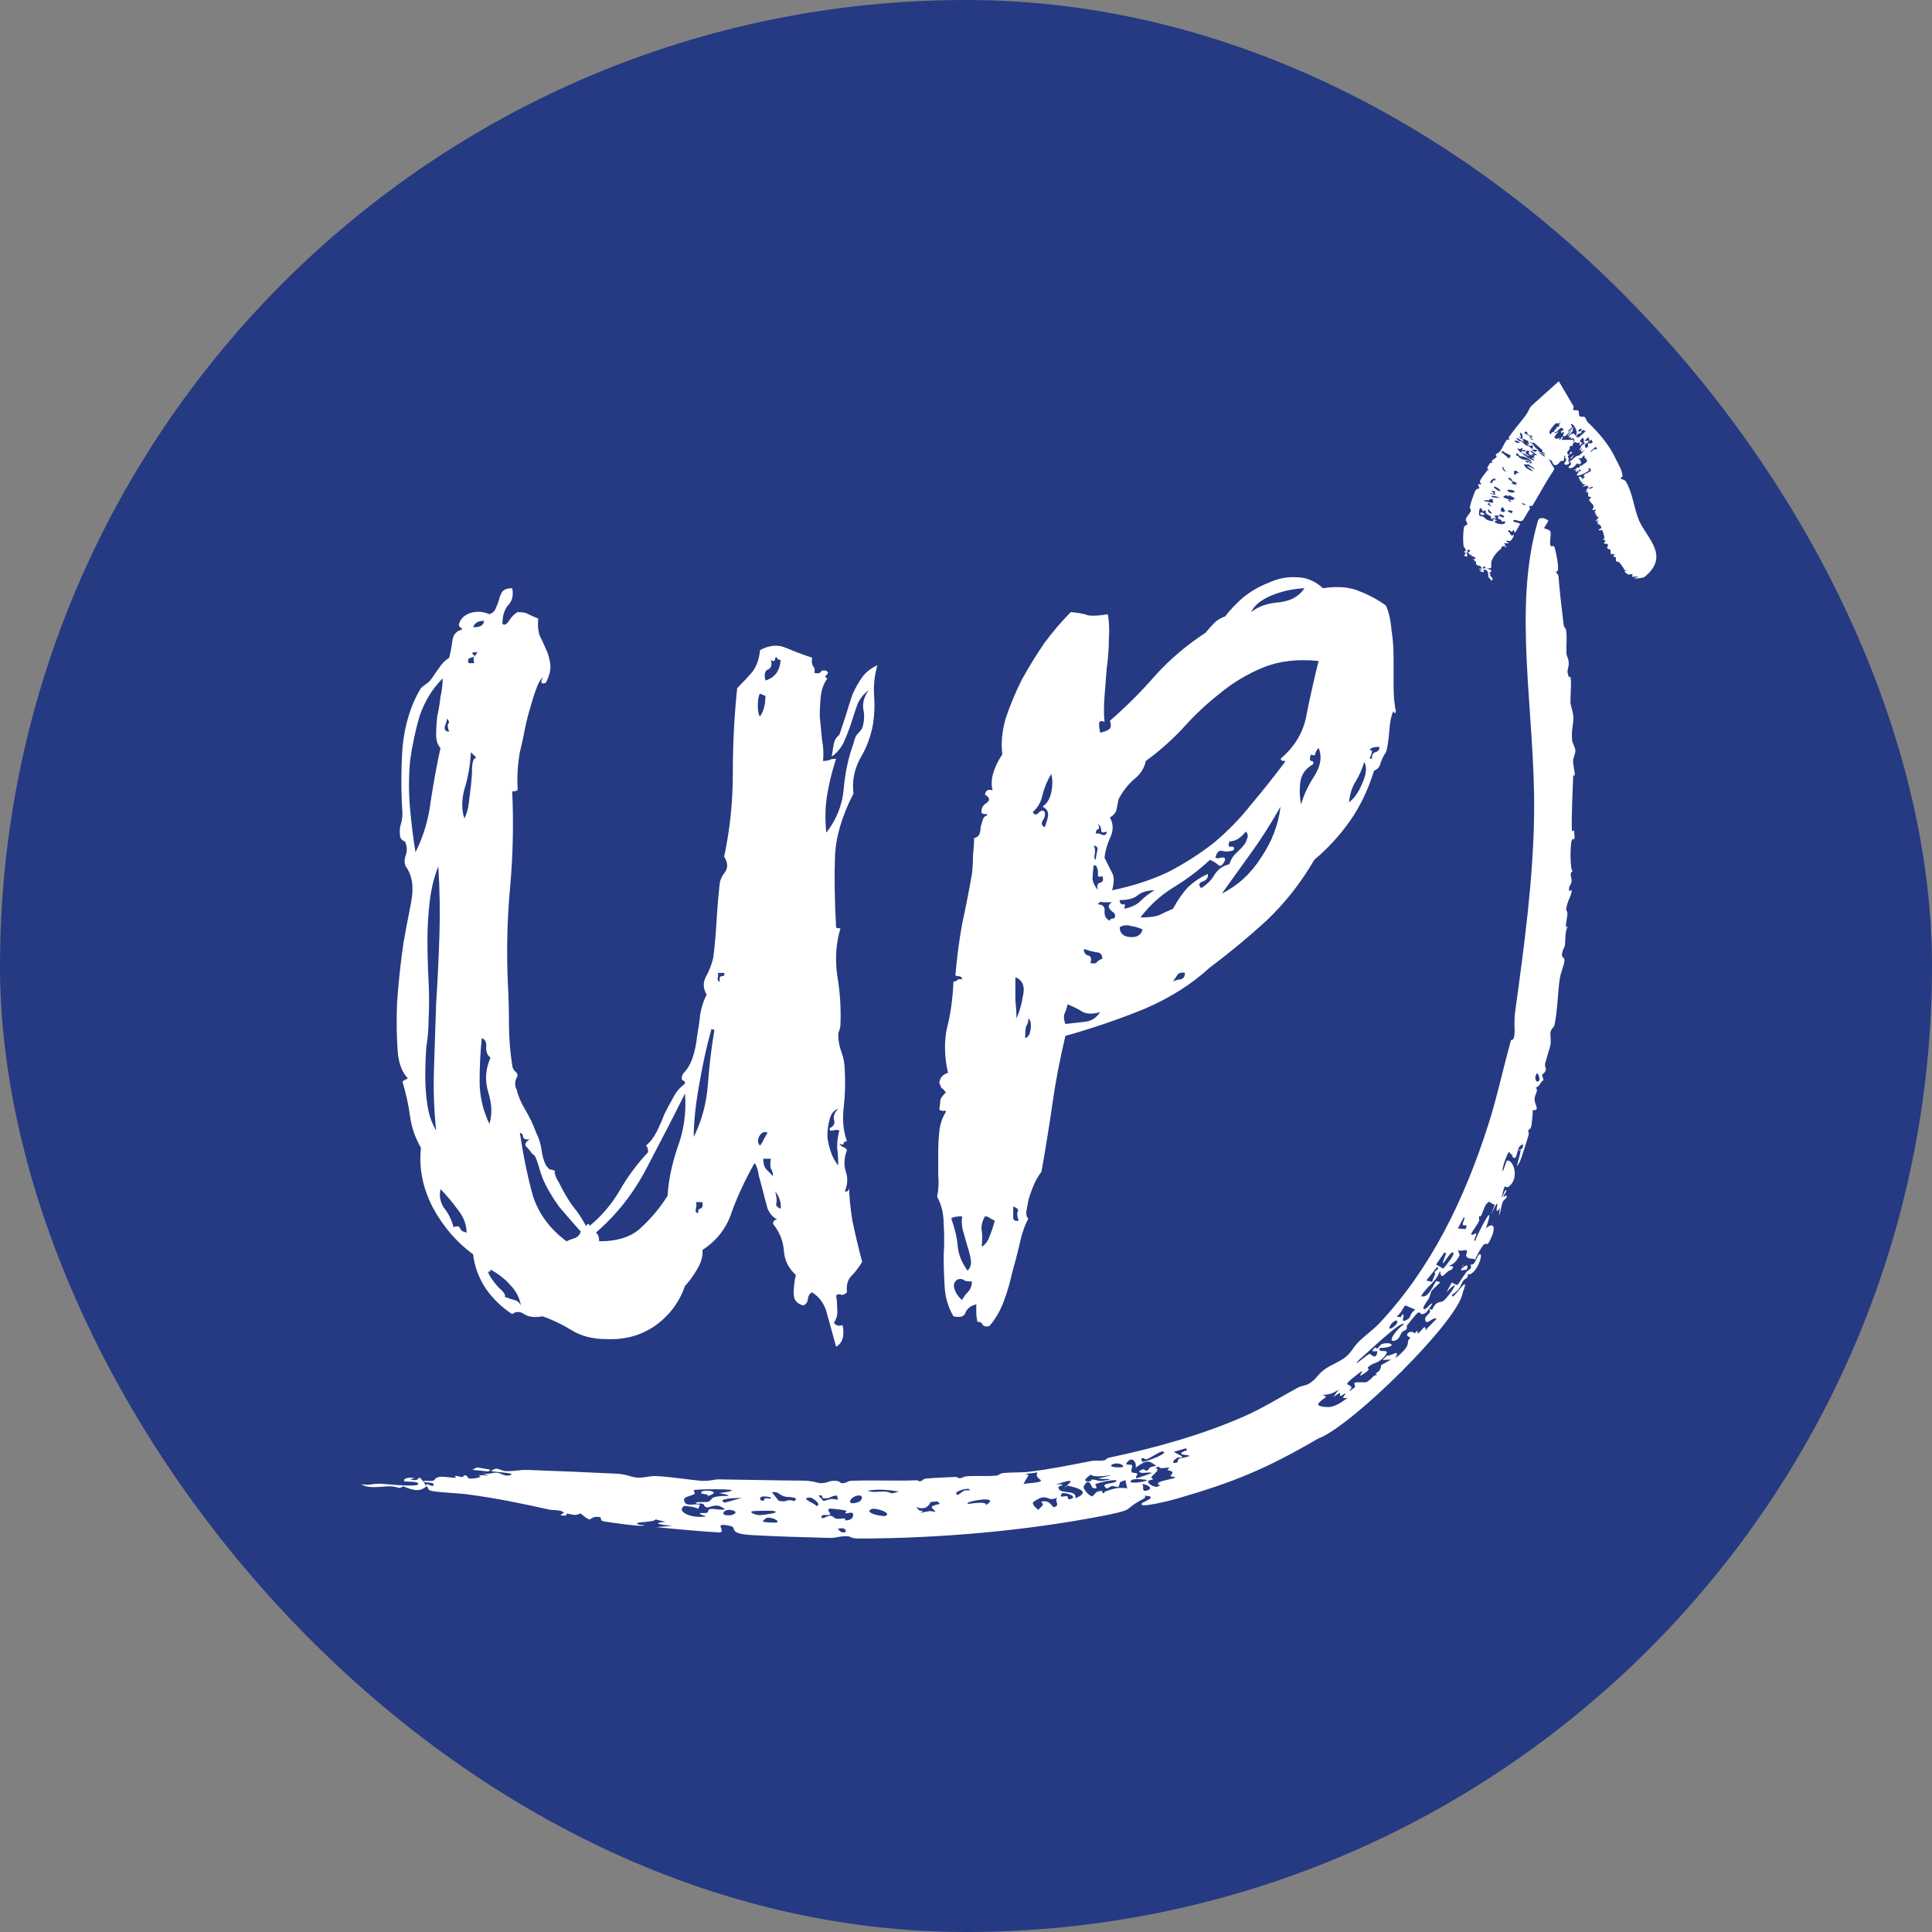
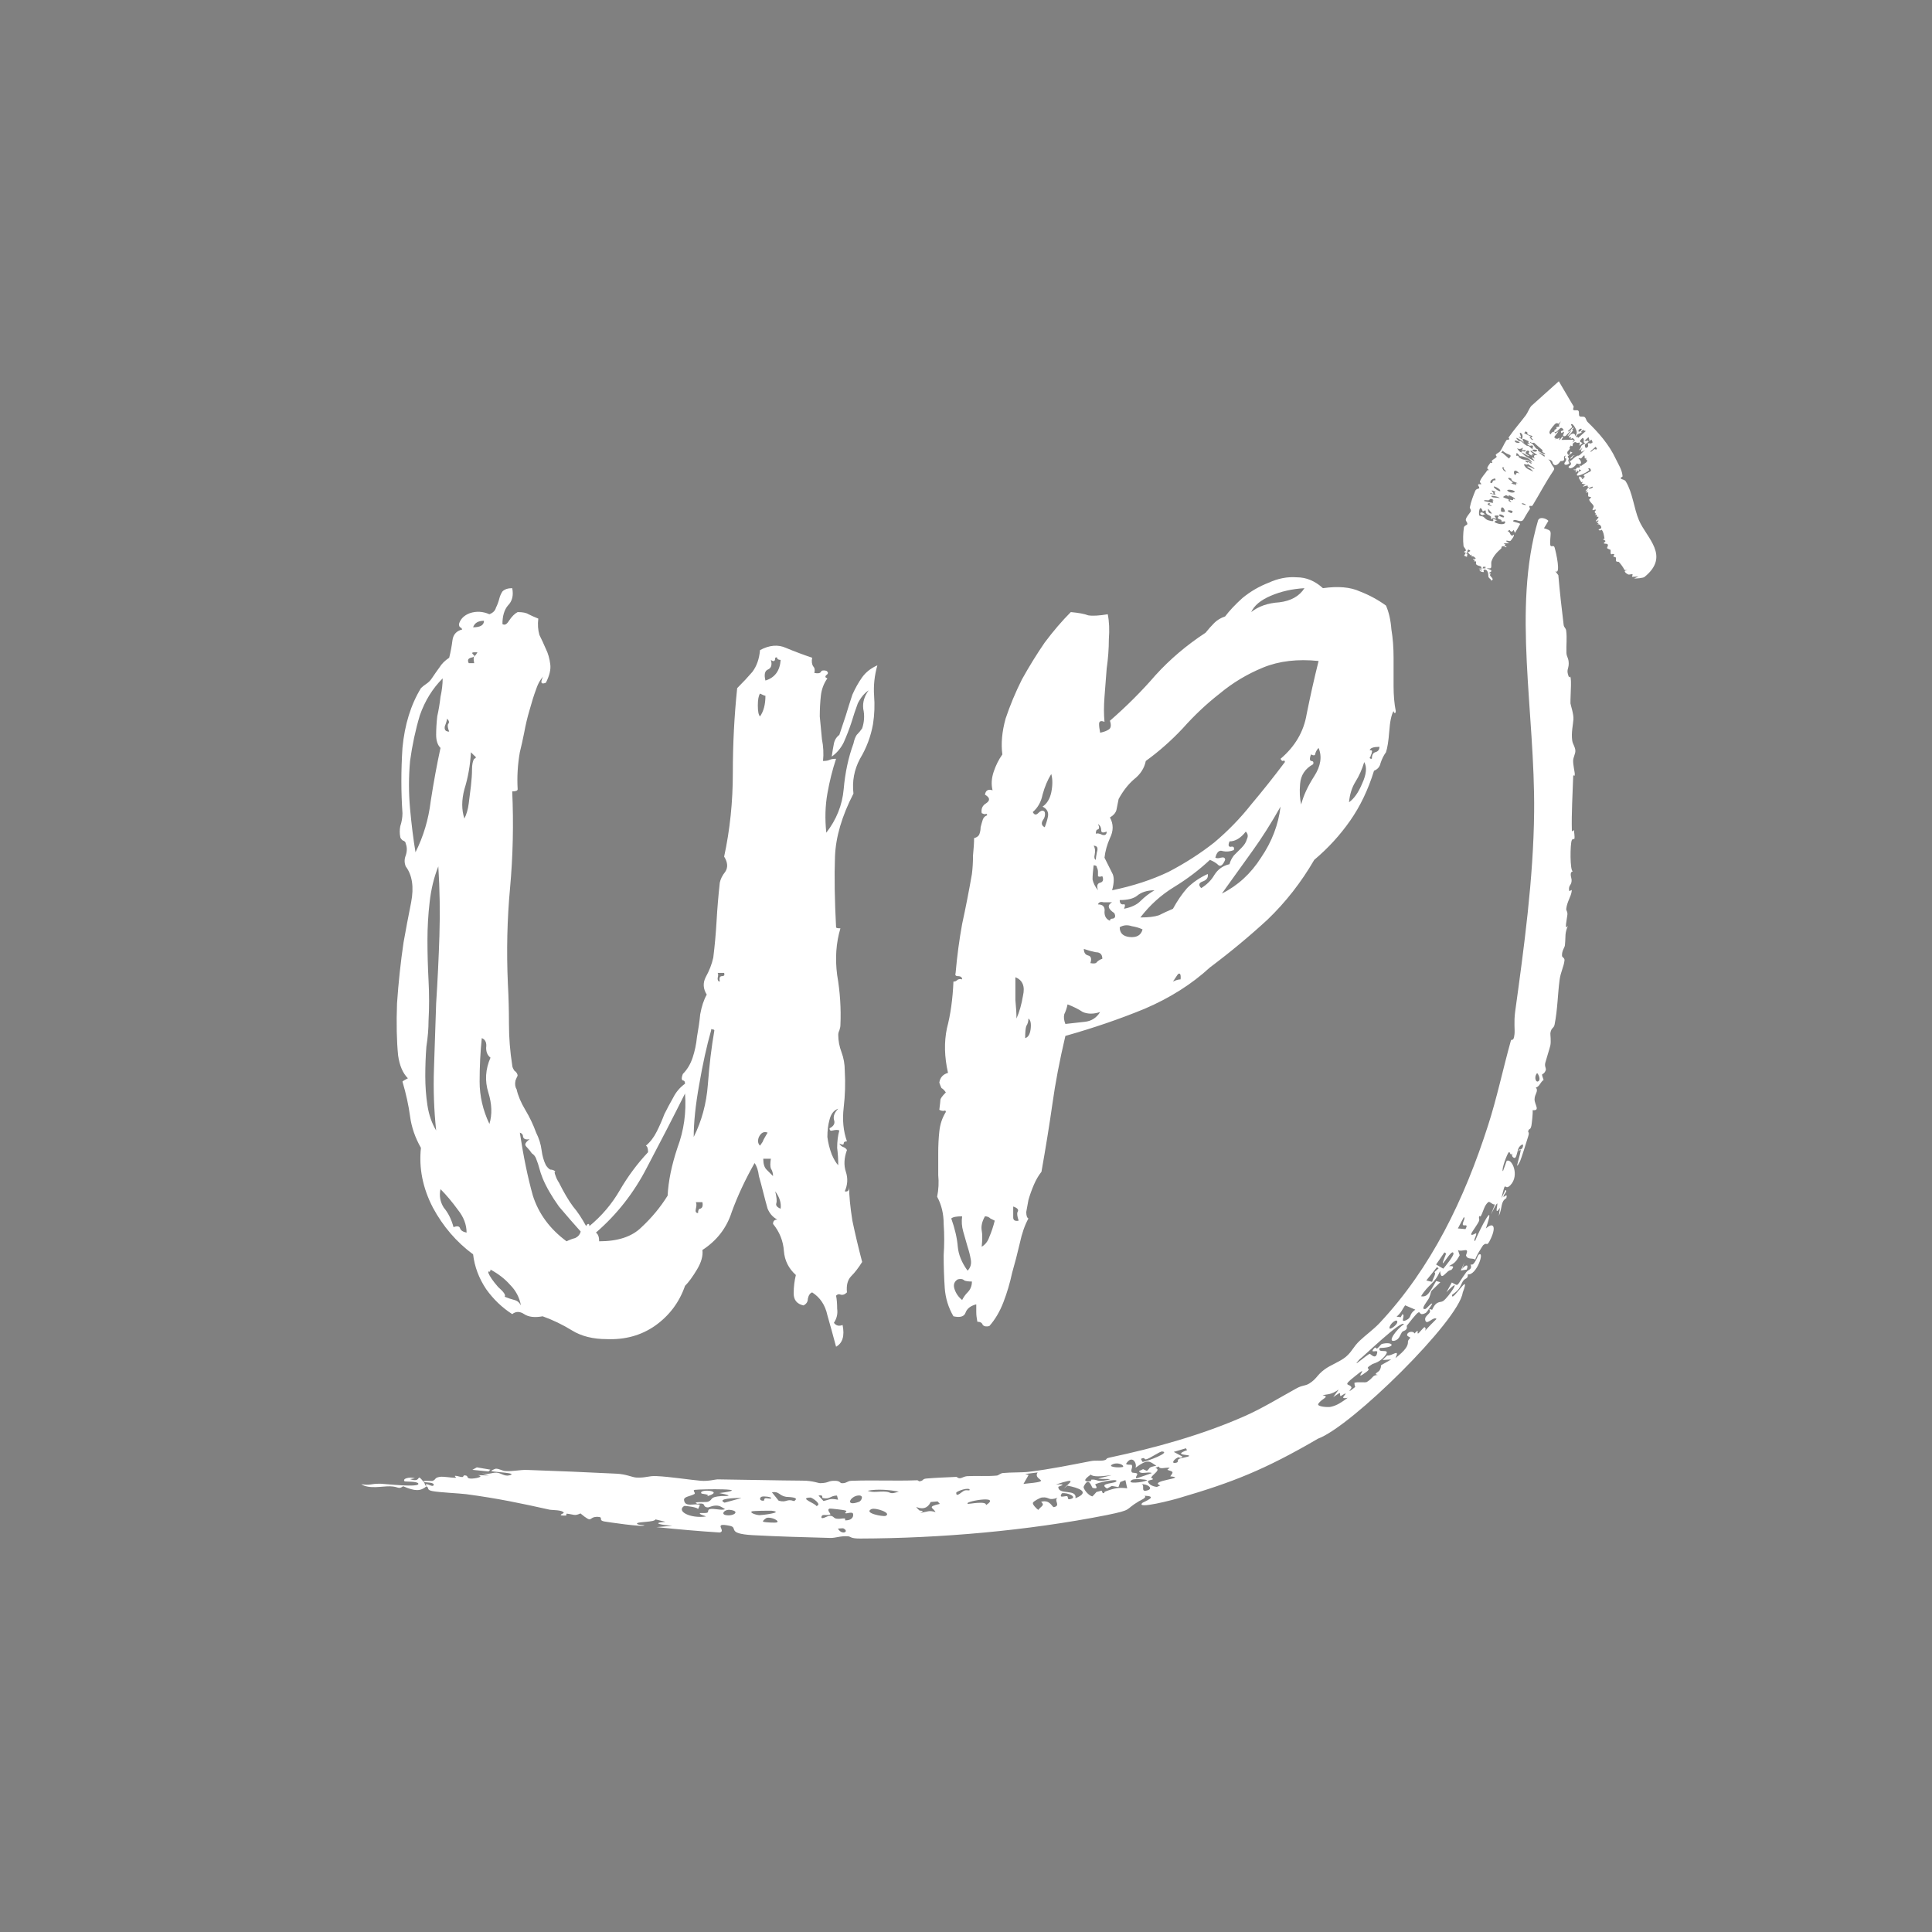
<svg xmlns="http://www.w3.org/2000/svg" width="32" height="32" viewBox="0 0 32 32" fill="none">
  <rect x="0" y="0" width="32" height="32" fill="#808080" stroke="none" />
-   <rect width="32" height="32" rx="16" fill="#253A82" />
-   <path d="M14.28 20.902C14.22 20.998 14.16 21.076 14.1 21.136C14.04 21.196 14.016 21.286 14.028 21.406C13.992 21.442 13.956 21.454 13.92 21.442C13.896 21.43 13.872 21.436 13.848 21.46C13.86 21.52 13.866 21.592 13.866 21.676C13.878 21.76 13.86 21.838 13.812 21.91C13.848 21.958 13.896 21.97 13.956 21.946C13.992 22.126 13.956 22.246 13.848 22.306C13.8 22.126 13.752 21.952 13.704 21.784C13.668 21.616 13.584 21.49 13.452 21.406C13.416 21.418 13.392 21.454 13.38 21.514C13.38 21.562 13.356 21.598 13.308 21.622C13.2 21.598 13.146 21.532 13.146 21.424C13.146 21.316 13.158 21.214 13.182 21.118C13.062 21.01 12.996 20.878 12.984 20.722C12.972 20.554 12.912 20.404 12.804 20.272C12.804 20.224 12.828 20.2 12.876 20.2C12.804 20.164 12.75 20.104 12.714 20.02C12.69 19.936 12.666 19.846 12.642 19.75C12.618 19.654 12.594 19.564 12.57 19.48C12.558 19.384 12.534 19.312 12.498 19.264C12.342 19.54 12.216 19.81 12.12 20.074C12.036 20.338 11.874 20.548 11.634 20.704C11.646 20.8 11.616 20.908 11.544 21.028C11.472 21.148 11.406 21.238 11.346 21.298C11.25 21.574 11.082 21.796 10.842 21.964C10.614 22.12 10.35 22.192 10.05 22.18C9.822 22.18 9.63 22.132 9.474 22.036C9.318 21.94 9.156 21.862 8.988 21.802C8.856 21.826 8.754 21.814 8.682 21.766C8.61 21.718 8.544 21.718 8.484 21.766C8.316 21.658 8.172 21.52 8.052 21.352C7.932 21.172 7.86 20.98 7.836 20.776C7.56 20.572 7.338 20.314 7.17 20.002C7.002 19.678 6.936 19.348 6.972 19.012C6.876 18.844 6.816 18.67 6.792 18.49C6.768 18.31 6.726 18.118 6.666 17.914C6.678 17.902 6.708 17.884 6.756 17.86C6.672 17.776 6.618 17.65 6.594 17.482C6.57 17.242 6.564 16.954 6.576 16.618C6.6 16.27 6.636 15.934 6.684 15.61C6.72 15.406 6.762 15.184 6.81 14.944C6.858 14.692 6.828 14.494 6.72 14.35C6.696 14.29 6.696 14.23 6.72 14.17C6.744 14.098 6.744 14.032 6.72 13.972C6.72 13.948 6.702 13.93 6.666 13.918C6.642 13.894 6.63 13.876 6.63 13.864C6.618 13.804 6.618 13.744 6.63 13.684C6.654 13.612 6.666 13.54 6.666 13.468C6.642 13.12 6.642 12.76 6.666 12.388C6.702 12.004 6.804 11.674 6.972 11.398C6.996 11.374 7.026 11.35 7.062 11.326C7.098 11.302 7.128 11.272 7.152 11.236C7.2 11.164 7.242 11.104 7.278 11.056C7.314 10.996 7.368 10.942 7.44 10.894C7.464 10.798 7.482 10.702 7.494 10.606C7.506 10.51 7.56 10.45 7.656 10.426C7.644 10.402 7.632 10.39 7.62 10.39C7.608 10.378 7.602 10.36 7.602 10.336C7.626 10.252 7.686 10.192 7.782 10.156C7.89 10.12 7.998 10.126 8.106 10.174C8.166 10.15 8.202 10.114 8.214 10.066C8.238 10.018 8.256 9.97 8.268 9.922C8.28 9.874 8.298 9.832 8.322 9.796C8.358 9.76 8.412 9.742 8.484 9.742C8.508 9.862 8.484 9.958 8.412 10.03C8.352 10.102 8.322 10.204 8.322 10.336C8.358 10.36 8.394 10.342 8.43 10.282C8.478 10.21 8.526 10.162 8.574 10.138C8.658 10.138 8.718 10.15 8.754 10.174C8.802 10.198 8.856 10.222 8.916 10.246C8.904 10.342 8.91 10.432 8.934 10.516C8.97 10.588 9.006 10.666 9.042 10.75C9.078 10.822 9.102 10.906 9.114 11.002C9.126 11.086 9.102 11.188 9.042 11.308C8.982 11.332 8.958 11.32 8.97 11.272C8.982 11.224 9 11.194 9.024 11.182C8.964 11.23 8.916 11.308 8.88 11.416C8.844 11.512 8.808 11.626 8.772 11.758C8.736 11.878 8.706 12.004 8.682 12.136C8.658 12.256 8.634 12.364 8.61 12.46C8.574 12.664 8.562 12.868 8.574 13.072C8.574 13.096 8.544 13.108 8.484 13.108C8.508 13.648 8.496 14.182 8.448 14.71C8.4 15.226 8.388 15.754 8.412 16.294C8.424 16.51 8.43 16.732 8.43 16.96C8.43 17.188 8.448 17.416 8.484 17.644C8.484 17.668 8.496 17.698 8.52 17.734C8.556 17.758 8.574 17.788 8.574 17.824C8.574 17.812 8.562 17.836 8.538 17.896C8.526 17.956 8.532 18.004 8.556 18.04C8.58 18.148 8.628 18.262 8.7 18.382C8.772 18.502 8.832 18.628 8.88 18.76C8.928 18.856 8.958 18.952 8.97 19.048C8.982 19.144 9.006 19.228 9.042 19.3C9.066 19.336 9.09 19.36 9.114 19.372C9.15 19.372 9.18 19.384 9.204 19.408C9.18 19.396 9.18 19.42 9.204 19.48C9.216 19.516 9.234 19.552 9.258 19.588C9.342 19.756 9.42 19.888 9.492 19.984C9.564 20.068 9.636 20.176 9.708 20.308C9.72 20.284 9.732 20.272 9.744 20.272C9.756 20.272 9.762 20.284 9.762 20.308C9.966 20.14 10.134 19.942 10.266 19.714C10.398 19.486 10.554 19.276 10.734 19.084C10.734 19.024 10.722 18.988 10.698 18.976C10.77 18.916 10.83 18.838 10.878 18.742C10.926 18.646 10.968 18.55 11.004 18.454C11.052 18.358 11.1 18.268 11.148 18.184C11.196 18.088 11.262 18.01 11.346 17.95C11.346 17.914 11.334 17.896 11.31 17.896C11.286 17.884 11.286 17.848 11.31 17.788C11.382 17.716 11.436 17.626 11.472 17.518C11.508 17.41 11.532 17.296 11.544 17.176C11.568 17.044 11.586 16.918 11.598 16.798C11.622 16.666 11.658 16.558 11.706 16.474C11.646 16.378 11.64 16.282 11.688 16.186C11.748 16.078 11.79 15.97 11.814 15.862C11.838 15.67 11.856 15.472 11.868 15.268C11.88 15.052 11.898 14.836 11.922 14.62C11.934 14.56 11.964 14.5 12.012 14.44C12.06 14.368 12.054 14.284 11.994 14.188C12.09 13.744 12.138 13.282 12.138 12.802C12.138 12.322 12.162 11.854 12.21 11.398C12.306 11.302 12.39 11.212 12.462 11.128C12.534 11.032 12.576 10.912 12.588 10.768C12.744 10.684 12.888 10.672 13.02 10.732C13.164 10.792 13.308 10.846 13.452 10.894C13.44 10.954 13.446 11.002 13.47 11.038C13.494 11.062 13.5 11.098 13.488 11.146C13.548 11.158 13.584 11.152 13.596 11.128C13.608 11.104 13.638 11.098 13.686 11.11C13.722 11.134 13.722 11.158 13.686 11.182C13.662 11.206 13.668 11.224 13.704 11.236C13.644 11.32 13.608 11.416 13.596 11.524C13.584 11.632 13.578 11.746 13.578 11.866C13.59 11.986 13.602 12.112 13.614 12.244C13.638 12.364 13.644 12.484 13.632 12.604C13.68 12.604 13.716 12.598 13.74 12.586C13.764 12.574 13.8 12.568 13.848 12.568C13.788 12.748 13.74 12.94 13.704 13.144C13.668 13.348 13.662 13.564 13.686 13.792C13.854 13.576 13.95 13.336 13.974 13.072C13.998 12.796 14.052 12.544 14.136 12.316C14.148 12.256 14.166 12.208 14.19 12.172C14.226 12.136 14.256 12.1 14.28 12.064C14.316 11.956 14.322 11.848 14.298 11.74C14.286 11.632 14.316 11.53 14.388 11.434C14.316 11.482 14.256 11.554 14.208 11.65C14.172 11.746 14.136 11.854 14.1 11.974C14.064 12.082 14.022 12.19 13.974 12.298C13.926 12.394 13.86 12.472 13.776 12.532C13.788 12.448 13.8 12.376 13.812 12.316C13.824 12.256 13.854 12.208 13.902 12.172C13.938 12.064 13.974 11.956 14.01 11.848C14.046 11.728 14.082 11.614 14.118 11.506C14.166 11.398 14.22 11.302 14.28 11.218C14.34 11.134 14.424 11.068 14.532 11.02C14.484 11.188 14.466 11.356 14.478 11.524C14.49 11.68 14.484 11.836 14.46 11.992C14.424 12.196 14.352 12.388 14.244 12.568C14.148 12.748 14.112 12.94 14.136 13.144C13.944 13.516 13.842 13.864 13.83 14.188C13.818 14.512 13.824 14.902 13.848 15.358C13.848 15.37 13.872 15.376 13.92 15.376C13.848 15.616 13.83 15.874 13.866 16.15C13.914 16.426 13.932 16.702 13.92 16.978C13.92 17.002 13.914 17.032 13.902 17.068C13.89 17.092 13.884 17.116 13.884 17.14C13.884 17.236 13.902 17.332 13.938 17.428C13.974 17.524 13.992 17.626 13.992 17.734C14.004 17.938 13.998 18.142 13.974 18.346C13.95 18.55 13.968 18.736 14.028 18.904C13.992 18.904 13.974 18.916 13.974 18.94C13.974 18.964 13.95 18.964 13.902 18.94C13.914 18.964 13.932 18.982 13.956 18.994C13.992 19.006 14.016 19.024 14.028 19.048C13.98 19.18 13.974 19.3 14.01 19.408C14.046 19.516 14.04 19.624 13.992 19.732C14.04 19.744 14.064 19.72 14.064 19.66C14.064 19.804 14.082 19.99 14.118 20.218C14.166 20.446 14.22 20.674 14.28 20.902ZM7.836 10.39C7.956 10.39 8.016 10.354 8.016 10.282C7.92 10.282 7.86 10.318 7.836 10.39ZM7.764 10.984H7.854C7.842 10.924 7.842 10.888 7.854 10.876C7.878 10.852 7.896 10.828 7.908 10.804H7.854C7.818 10.804 7.812 10.816 7.836 10.84C7.872 10.864 7.86 10.882 7.8 10.894C7.752 10.906 7.74 10.936 7.764 10.984ZM12.768 10.93C12.792 11.014 12.774 11.068 12.714 11.092C12.666 11.116 12.654 11.176 12.678 11.272C12.834 11.224 12.918 11.11 12.93 10.93C12.906 10.93 12.888 10.924 12.876 10.912C12.876 10.888 12.864 10.882 12.84 10.894C12.84 10.954 12.816 10.966 12.768 10.93ZM6.882 14.116C7.014 13.852 7.098 13.57 7.134 13.27C7.182 12.958 7.236 12.664 7.296 12.388C7.248 12.34 7.224 12.268 7.224 12.172C7.224 12.076 7.23 11.974 7.242 11.866C7.266 11.758 7.284 11.65 7.296 11.542C7.32 11.434 7.332 11.332 7.332 11.236C7.164 11.404 7.038 11.608 6.954 11.848C6.882 12.088 6.828 12.34 6.792 12.604C6.768 12.868 6.768 13.132 6.792 13.396C6.816 13.66 6.846 13.9 6.882 14.116ZM12.588 11.866C12.648 11.782 12.678 11.668 12.678 11.524C12.666 11.524 12.636 11.512 12.588 11.488C12.564 11.524 12.552 11.59 12.552 11.686C12.552 11.782 12.564 11.842 12.588 11.866ZM7.44 12.118C7.416 12.058 7.41 12.016 7.422 11.992C7.446 11.968 7.44 11.938 7.404 11.902C7.404 11.926 7.392 11.968 7.368 12.028C7.356 12.088 7.38 12.118 7.44 12.118ZM7.854 12.568C7.89 12.556 7.89 12.538 7.854 12.514C7.83 12.49 7.812 12.472 7.8 12.46C7.788 12.676 7.752 12.88 7.692 13.072C7.644 13.252 7.644 13.414 7.692 13.558C7.728 13.486 7.752 13.402 7.764 13.306C7.776 13.21 7.788 13.114 7.8 13.018C7.812 12.91 7.818 12.82 7.818 12.748C7.818 12.664 7.83 12.604 7.854 12.568ZM7.098 16.906C7.098 17.038 7.086 17.182 7.062 17.338C7.05 17.494 7.044 17.656 7.044 17.824C7.044 17.992 7.056 18.154 7.08 18.31C7.104 18.466 7.152 18.604 7.224 18.724C7.188 18.388 7.176 18.046 7.188 17.698C7.2 17.338 7.212 16.978 7.224 16.618C7.248 16.246 7.266 15.874 7.278 15.502C7.29 15.118 7.284 14.734 7.26 14.35C7.188 14.53 7.14 14.728 7.116 14.944C7.092 15.148 7.08 15.358 7.08 15.574C7.08 15.79 7.086 16.012 7.098 16.24C7.11 16.468 7.11 16.69 7.098 16.906ZM11.922 16.258C11.91 16.198 11.922 16.168 11.958 16.168C11.994 16.168 12.006 16.15 11.994 16.114H11.886C11.898 16.126 11.898 16.156 11.886 16.204C11.886 16.24 11.898 16.258 11.922 16.258ZM11.49 18.832C11.622 18.568 11.7 18.28 11.724 17.968C11.748 17.644 11.784 17.344 11.832 17.068C11.832 17.056 11.82 17.05 11.796 17.05C11.784 17.038 11.778 17.044 11.778 17.068C11.706 17.32 11.64 17.62 11.58 17.968C11.52 18.304 11.49 18.592 11.49 18.832ZM8.106 18.616C8.154 18.46 8.148 18.286 8.088 18.094C8.028 17.902 8.04 17.71 8.124 17.518C8.076 17.482 8.052 17.428 8.052 17.356C8.064 17.272 8.04 17.218 7.98 17.194C7.956 17.422 7.944 17.662 7.944 17.914C7.944 18.154 7.998 18.388 8.106 18.616ZM9.87 20.416C9.906 20.44 9.924 20.488 9.924 20.56C10.236 20.56 10.47 20.482 10.626 20.326C10.794 20.17 10.938 19.996 11.058 19.804C11.07 19.564 11.124 19.3 11.22 19.012C11.328 18.724 11.37 18.424 11.346 18.112C11.154 18.496 10.944 18.904 10.716 19.336C10.5 19.756 10.218 20.116 9.87 20.416ZM13.884 19.3C13.884 19.204 13.878 19.108 13.866 19.012C13.866 18.904 13.878 18.808 13.902 18.724C13.878 18.712 13.842 18.712 13.794 18.724C13.758 18.736 13.74 18.724 13.74 18.688C13.812 18.652 13.836 18.604 13.812 18.544C13.8 18.484 13.824 18.424 13.884 18.364C13.812 18.388 13.764 18.448 13.74 18.544C13.716 18.628 13.704 18.724 13.704 18.832C13.716 18.928 13.74 19.024 13.776 19.12C13.812 19.204 13.848 19.264 13.884 19.3ZM9.384 20.56C9.432 20.536 9.48 20.518 9.528 20.506C9.576 20.482 9.606 20.446 9.618 20.398C9.51 20.278 9.39 20.14 9.258 19.984C9.138 19.816 9.048 19.66 8.988 19.516C8.964 19.456 8.946 19.402 8.934 19.354C8.922 19.306 8.904 19.252 8.88 19.192C8.868 19.156 8.844 19.126 8.808 19.102C8.784 19.066 8.76 19.036 8.736 19.012C8.712 18.988 8.7 18.97 8.7 18.958C8.7 18.934 8.724 18.904 8.772 18.868C8.712 18.88 8.676 18.868 8.664 18.832C8.664 18.796 8.646 18.772 8.61 18.76C8.67 19.156 8.742 19.504 8.826 19.804C8.922 20.104 9.108 20.356 9.384 20.56ZM12.588 18.976C12.624 18.928 12.642 18.898 12.642 18.886C12.654 18.862 12.678 18.82 12.714 18.76C12.654 18.736 12.606 18.76 12.57 18.832C12.546 18.892 12.552 18.94 12.588 18.976ZM12.804 19.48C12.804 19.432 12.792 19.39 12.768 19.354C12.756 19.318 12.756 19.264 12.768 19.192H12.642C12.642 19.276 12.66 19.336 12.696 19.372C12.732 19.408 12.768 19.444 12.804 19.48ZM7.512 20.326C7.572 20.302 7.608 20.308 7.62 20.344C7.632 20.38 7.668 20.404 7.728 20.416C7.728 20.284 7.68 20.158 7.584 20.038C7.488 19.906 7.392 19.792 7.296 19.696C7.272 19.804 7.29 19.906 7.35 20.002C7.422 20.086 7.476 20.194 7.512 20.326ZM12.93 20.02C12.942 19.924 12.912 19.828 12.84 19.732C12.864 19.828 12.87 19.894 12.858 19.93C12.846 19.966 12.87 19.996 12.93 20.02ZM11.562 20.092C11.562 20.044 11.574 20.02 11.598 20.02C11.634 20.008 11.646 19.972 11.634 19.912H11.526C11.538 19.936 11.538 19.972 11.526 20.02C11.514 20.068 11.526 20.092 11.562 20.092ZM8.088 21.082C8.112 21.142 8.166 21.22 8.25 21.316C8.346 21.4 8.382 21.454 8.358 21.478C8.418 21.502 8.472 21.52 8.52 21.532C8.568 21.544 8.604 21.574 8.628 21.622C8.604 21.49 8.544 21.376 8.448 21.28C8.364 21.184 8.256 21.1 8.124 21.028C8.124 21.052 8.118 21.064 8.106 21.064C8.094 21.052 8.088 21.058 8.088 21.082ZM17.646 17.158C17.55 17.566 17.478 17.944 17.43 18.292C17.382 18.628 17.322 19 17.25 19.408C17.202 19.468 17.16 19.54 17.124 19.624C17.088 19.708 17.058 19.792 17.034 19.876C17.022 19.948 17.01 20.014 16.998 20.074C16.998 20.134 17.01 20.17 17.034 20.182C16.974 20.29 16.926 20.428 16.89 20.596C16.854 20.752 16.812 20.914 16.764 21.082C16.728 21.25 16.68 21.412 16.62 21.568C16.56 21.724 16.482 21.856 16.386 21.964C16.338 21.976 16.302 21.97 16.278 21.946C16.266 21.91 16.236 21.892 16.188 21.892C16.176 21.832 16.17 21.778 16.17 21.73C16.17 21.682 16.17 21.64 16.17 21.604C16.074 21.628 16.014 21.676 15.99 21.748C15.966 21.808 15.9 21.826 15.792 21.802C15.708 21.658 15.66 21.502 15.648 21.334C15.636 21.154 15.63 20.974 15.63 20.794C15.642 20.614 15.642 20.44 15.63 20.272C15.63 20.104 15.594 19.954 15.522 19.822C15.546 19.702 15.552 19.582 15.54 19.462C15.54 19.342 15.54 19.222 15.54 19.102C15.54 18.97 15.546 18.85 15.558 18.742C15.57 18.622 15.606 18.514 15.666 18.418C15.666 18.394 15.654 18.388 15.63 18.4C15.606 18.4 15.582 18.394 15.558 18.382C15.57 18.286 15.576 18.232 15.576 18.22C15.576 18.196 15.606 18.154 15.666 18.094C15.642 18.058 15.618 18.034 15.594 18.022C15.582 17.998 15.57 17.968 15.558 17.932C15.57 17.848 15.618 17.794 15.702 17.77C15.642 17.506 15.636 17.26 15.684 17.032C15.744 16.804 15.78 16.546 15.792 16.258C15.816 16.258 15.834 16.252 15.846 16.24C15.87 16.216 15.9 16.21 15.936 16.222C15.936 16.186 15.912 16.168 15.864 16.168C15.828 16.168 15.816 16.15 15.828 16.114C15.852 15.838 15.888 15.568 15.936 15.304C15.996 15.028 16.05 14.752 16.098 14.476C16.11 14.38 16.116 14.278 16.116 14.17C16.128 14.05 16.134 13.954 16.134 13.882C16.182 13.87 16.212 13.846 16.224 13.81C16.236 13.774 16.242 13.738 16.242 13.702C16.254 13.654 16.266 13.612 16.278 13.576C16.29 13.54 16.314 13.516 16.35 13.504C16.35 13.48 16.338 13.474 16.314 13.486C16.302 13.486 16.284 13.48 16.26 13.468C16.248 13.396 16.272 13.342 16.332 13.306C16.404 13.258 16.398 13.21 16.314 13.162C16.326 13.09 16.368 13.066 16.44 13.09C16.416 12.994 16.422 12.892 16.458 12.784C16.494 12.676 16.542 12.58 16.602 12.496C16.578 12.316 16.596 12.118 16.656 11.902C16.728 11.686 16.818 11.47 16.926 11.254C17.046 11.038 17.172 10.834 17.304 10.642C17.448 10.45 17.592 10.282 17.736 10.138C17.868 10.15 17.964 10.168 18.024 10.192C18.096 10.204 18.204 10.198 18.348 10.174C18.372 10.294 18.378 10.432 18.366 10.588C18.366 10.744 18.354 10.906 18.33 11.074C18.318 11.23 18.306 11.386 18.294 11.542C18.282 11.698 18.282 11.836 18.294 11.956C18.234 11.932 18.204 11.944 18.204 11.992C18.204 12.028 18.21 12.076 18.222 12.136C18.282 12.124 18.33 12.106 18.366 12.082C18.402 12.058 18.408 12.01 18.384 11.938C18.66 11.698 18.912 11.446 19.14 11.182C19.38 10.918 19.656 10.684 19.968 10.48C20.016 10.42 20.064 10.366 20.112 10.318C20.16 10.27 20.22 10.234 20.292 10.21C20.364 10.114 20.46 10.012 20.58 9.904C20.712 9.796 20.856 9.712 21.012 9.652C21.168 9.58 21.324 9.55 21.48 9.562C21.636 9.562 21.78 9.622 21.912 9.742C22.164 9.706 22.368 9.724 22.524 9.796C22.68 9.856 22.824 9.934 22.956 10.03C23.004 10.138 23.034 10.27 23.046 10.426C23.07 10.57 23.082 10.726 23.082 10.894C23.082 11.05 23.082 11.206 23.082 11.362C23.082 11.518 23.094 11.656 23.118 11.776C23.118 11.8 23.112 11.812 23.1 11.812C23.088 11.8 23.082 11.788 23.082 11.776C23.046 11.836 23.022 11.95 23.01 12.118C22.998 12.274 22.98 12.388 22.956 12.46C22.92 12.508 22.89 12.568 22.866 12.64C22.854 12.7 22.818 12.742 22.758 12.766C22.662 13.078 22.53 13.354 22.362 13.594C22.194 13.834 21.996 14.05 21.768 14.242C21.552 14.614 21.294 14.944 20.994 15.232C20.694 15.508 20.376 15.772 20.04 16.024C19.74 16.3 19.38 16.528 18.96 16.708C18.552 16.876 18.114 17.026 17.646 17.158ZM20.724 10.138C20.844 10.042 21 9.988 21.192 9.976C21.384 9.952 21.522 9.874 21.606 9.742C21.402 9.754 21.216 9.796 21.048 9.868C20.88 9.94 20.772 10.03 20.724 10.138ZM18.978 12.604C18.954 12.724 18.888 12.826 18.78 12.91C18.684 12.994 18.6 13.102 18.528 13.234C18.516 13.294 18.504 13.354 18.492 13.414C18.48 13.462 18.444 13.504 18.384 13.54C18.444 13.648 18.444 13.762 18.384 13.882C18.336 13.99 18.306 14.098 18.294 14.206C18.342 14.302 18.384 14.386 18.42 14.458C18.456 14.518 18.456 14.614 18.42 14.746C18.768 14.674 19.08 14.572 19.356 14.44C19.632 14.296 19.884 14.134 20.112 13.954C20.34 13.762 20.544 13.552 20.724 13.324C20.916 13.096 21.102 12.862 21.282 12.622C21.282 12.598 21.27 12.592 21.246 12.604C21.234 12.604 21.222 12.592 21.21 12.568C21.45 12.364 21.594 12.118 21.642 11.83C21.702 11.53 21.768 11.236 21.84 10.948C21.492 10.912 21.186 10.948 20.922 11.056C20.658 11.164 20.418 11.308 20.202 11.488C19.986 11.656 19.782 11.848 19.59 12.064C19.398 12.268 19.194 12.448 18.978 12.604ZM22.686 12.424C22.722 12.424 22.734 12.436 22.722 12.46C22.722 12.472 22.716 12.49 22.704 12.514C22.704 12.526 22.698 12.538 22.686 12.55C22.686 12.562 22.698 12.568 22.722 12.568C22.722 12.508 22.74 12.472 22.776 12.46C22.824 12.448 22.848 12.418 22.848 12.37C22.752 12.37 22.698 12.388 22.686 12.424ZM21.714 12.496C21.69 12.556 21.69 12.592 21.714 12.604C21.75 12.604 21.762 12.622 21.75 12.658C21.618 12.73 21.546 12.838 21.534 12.982C21.522 13.114 21.528 13.228 21.552 13.324C21.588 13.18 21.66 13.024 21.768 12.856C21.876 12.688 21.9 12.532 21.84 12.388C21.816 12.412 21.798 12.442 21.786 12.478C21.786 12.514 21.762 12.52 21.714 12.496ZM22.344 13.288C22.428 13.228 22.5 13.126 22.56 12.982C22.632 12.826 22.644 12.706 22.596 12.622C22.56 12.742 22.512 12.85 22.452 12.946C22.392 13.042 22.356 13.156 22.344 13.288ZM17.304 13.45C17.316 13.498 17.304 13.546 17.268 13.594C17.244 13.642 17.256 13.678 17.304 13.702C17.328 13.642 17.346 13.582 17.358 13.522C17.37 13.45 17.34 13.396 17.268 13.36C17.34 13.312 17.388 13.234 17.412 13.126C17.436 13.006 17.436 12.904 17.412 12.82C17.352 12.916 17.304 13.03 17.268 13.162C17.244 13.282 17.19 13.378 17.106 13.45C17.13 13.498 17.16 13.504 17.196 13.468C17.244 13.42 17.28 13.414 17.304 13.45ZM20.238 14.8C20.502 14.668 20.718 14.47 20.886 14.206C21.066 13.942 21.174 13.66 21.21 13.36C21.054 13.636 20.898 13.882 20.742 14.098C20.586 14.314 20.418 14.548 20.238 14.8ZM18.15 13.81C18.174 13.798 18.21 13.804 18.258 13.828C18.306 13.84 18.33 13.822 18.33 13.774C18.27 13.798 18.24 13.792 18.24 13.756C18.24 13.708 18.222 13.672 18.186 13.648C18.21 13.696 18.21 13.726 18.186 13.738C18.162 13.738 18.15 13.762 18.15 13.81ZM20.364 13.936C20.34 13.996 20.346 14.026 20.382 14.026C20.43 14.014 20.448 14.032 20.436 14.08C20.376 14.104 20.316 14.11 20.256 14.098C20.196 14.074 20.154 14.11 20.13 14.206C20.154 14.218 20.184 14.218 20.22 14.206C20.268 14.194 20.292 14.206 20.292 14.242C20.256 14.326 20.22 14.356 20.184 14.332C20.148 14.296 20.1 14.266 20.04 14.242C19.86 14.41 19.662 14.56 19.446 14.692C19.23 14.824 19.044 14.992 18.888 15.196C19.02 15.196 19.122 15.184 19.194 15.16C19.266 15.124 19.344 15.088 19.428 15.052C19.5 14.92 19.578 14.806 19.662 14.71C19.758 14.614 19.872 14.536 20.004 14.476C20.016 14.536 19.986 14.578 19.914 14.602C19.854 14.626 19.848 14.662 19.896 14.71C19.992 14.65 20.064 14.578 20.112 14.494C20.172 14.398 20.256 14.338 20.364 14.314C20.376 14.266 20.4 14.218 20.436 14.17C20.484 14.122 20.526 14.08 20.562 14.044C20.61 13.996 20.64 13.948 20.652 13.9C20.676 13.852 20.67 13.81 20.634 13.774C20.55 13.882 20.46 13.936 20.364 13.936ZM18.15 14.242C18.15 14.218 18.156 14.176 18.168 14.116C18.192 14.044 18.174 14.008 18.114 14.008C18.138 14.044 18.144 14.092 18.132 14.152C18.12 14.2 18.126 14.23 18.15 14.242ZM18.186 14.746C18.162 14.674 18.174 14.632 18.222 14.62C18.27 14.608 18.282 14.572 18.258 14.512C18.222 14.524 18.198 14.524 18.186 14.512C18.186 14.488 18.186 14.464 18.186 14.44C18.186 14.416 18.18 14.392 18.168 14.368C18.168 14.344 18.15 14.332 18.114 14.332C18.102 14.428 18.096 14.506 18.096 14.566C18.108 14.626 18.138 14.686 18.186 14.746ZM18.546 14.908C18.546 14.956 18.564 14.98 18.6 14.98C18.636 14.968 18.642 14.992 18.618 15.052C18.738 15.028 18.828 14.986 18.888 14.926C18.96 14.854 19.038 14.794 19.122 14.746C19.002 14.746 18.906 14.776 18.834 14.836C18.774 14.884 18.678 14.908 18.546 14.908ZM18.186 14.98C18.27 14.98 18.306 15.022 18.294 15.106C18.294 15.178 18.324 15.226 18.384 15.25C18.384 15.226 18.402 15.214 18.438 15.214C18.474 15.202 18.48 15.172 18.456 15.124C18.348 15.052 18.336 14.992 18.42 14.944C18.372 14.944 18.324 14.944 18.276 14.944C18.228 14.932 18.198 14.944 18.186 14.98ZM18.546 15.358C18.546 15.454 18.6 15.508 18.708 15.52C18.828 15.532 18.9 15.49 18.924 15.394C18.876 15.37 18.816 15.352 18.744 15.34C18.672 15.316 18.606 15.322 18.546 15.358ZM18.06 15.952C18.12 15.964 18.156 15.958 18.168 15.934C18.192 15.91 18.222 15.892 18.258 15.88C18.258 15.808 18.222 15.772 18.15 15.772C18.09 15.76 18.024 15.742 17.952 15.718C17.952 15.778 17.976 15.814 18.024 15.826C18.072 15.838 18.084 15.88 18.06 15.952ZM19.428 16.258C19.476 16.234 19.518 16.222 19.554 16.222C19.602 16.21 19.626 16.174 19.626 16.114C19.566 16.102 19.524 16.114 19.5 16.15C19.476 16.186 19.452 16.222 19.428 16.258ZM16.836 16.87C16.884 16.762 16.92 16.636 16.944 16.492C16.98 16.336 16.938 16.234 16.818 16.186C16.818 16.318 16.818 16.444 16.818 16.564C16.83 16.684 16.836 16.786 16.836 16.87ZM17.646 16.96C17.754 16.948 17.862 16.936 17.97 16.924C18.078 16.912 18.162 16.858 18.222 16.762C18.114 16.798 18.018 16.798 17.934 16.762C17.862 16.714 17.778 16.672 17.682 16.636C17.67 16.696 17.652 16.75 17.628 16.798C17.616 16.846 17.622 16.9 17.646 16.96ZM16.98 17.194C17.028 17.182 17.058 17.134 17.07 17.05C17.082 16.954 17.07 16.894 17.034 16.87C17.034 16.918 17.022 16.96 16.998 16.996C16.986 17.032 16.98 17.098 16.98 17.194ZM16.872 20.218C16.848 20.146 16.842 20.098 16.854 20.074C16.878 20.038 16.854 20.008 16.782 19.984C16.782 20.044 16.782 20.104 16.782 20.164C16.782 20.212 16.812 20.23 16.872 20.218ZM15.756 20.182C15.816 20.35 15.852 20.506 15.864 20.65C15.876 20.782 15.93 20.914 16.026 21.046C16.074 20.998 16.092 20.938 16.08 20.866C16.068 20.794 16.05 20.722 16.026 20.65C16.002 20.566 15.978 20.482 15.954 20.398C15.93 20.314 15.924 20.23 15.936 20.146C15.84 20.146 15.78 20.158 15.756 20.182ZM16.26 20.65C16.32 20.614 16.362 20.56 16.386 20.488C16.422 20.404 16.452 20.314 16.476 20.218C16.452 20.206 16.428 20.194 16.404 20.182C16.38 20.158 16.35 20.146 16.314 20.146C16.266 20.23 16.248 20.308 16.26 20.38C16.272 20.44 16.272 20.53 16.26 20.65ZM15.936 21.532C15.96 21.484 15.99 21.442 16.026 21.406C16.074 21.358 16.098 21.298 16.098 21.226C16.038 21.226 15.996 21.22 15.972 21.208C15.948 21.184 15.912 21.178 15.864 21.19C15.804 21.226 15.786 21.28 15.81 21.352C15.834 21.424 15.876 21.484 15.936 21.532Z" fill="white" />
+   <path d="M14.28 20.902C14.22 20.998 14.16 21.076 14.1 21.136C14.04 21.196 14.016 21.286 14.028 21.406C13.992 21.442 13.956 21.454 13.92 21.442C13.896 21.43 13.872 21.436 13.848 21.46C13.86 21.52 13.866 21.592 13.866 21.676C13.878 21.76 13.86 21.838 13.812 21.91C13.848 21.958 13.896 21.97 13.956 21.946C13.992 22.126 13.956 22.246 13.848 22.306C13.8 22.126 13.752 21.952 13.704 21.784C13.668 21.616 13.584 21.49 13.452 21.406C13.416 21.418 13.392 21.454 13.38 21.514C13.38 21.562 13.356 21.598 13.308 21.622C13.2 21.598 13.146 21.532 13.146 21.424C13.146 21.316 13.158 21.214 13.182 21.118C13.062 21.01 12.996 20.878 12.984 20.722C12.972 20.554 12.912 20.404 12.804 20.272C12.804 20.224 12.828 20.2 12.876 20.2C12.804 20.164 12.75 20.104 12.714 20.02C12.69 19.936 12.666 19.846 12.642 19.75C12.618 19.654 12.594 19.564 12.57 19.48C12.558 19.384 12.534 19.312 12.498 19.264C12.342 19.54 12.216 19.81 12.12 20.074C12.036 20.338 11.874 20.548 11.634 20.704C11.646 20.8 11.616 20.908 11.544 21.028C11.472 21.148 11.406 21.238 11.346 21.298C11.25 21.574 11.082 21.796 10.842 21.964C10.614 22.12 10.35 22.192 10.05 22.18C9.822 22.18 9.63 22.132 9.474 22.036C9.318 21.94 9.156 21.862 8.988 21.802C8.856 21.826 8.754 21.814 8.682 21.766C8.61 21.718 8.544 21.718 8.484 21.766C8.316 21.658 8.172 21.52 8.052 21.352C7.932 21.172 7.86 20.98 7.836 20.776C7.56 20.572 7.338 20.314 7.17 20.002C7.002 19.678 6.936 19.348 6.972 19.012C6.876 18.844 6.816 18.67 6.792 18.49C6.768 18.31 6.726 18.118 6.666 17.914C6.678 17.902 6.708 17.884 6.756 17.86C6.672 17.776 6.618 17.65 6.594 17.482C6.57 17.242 6.564 16.954 6.576 16.618C6.6 16.27 6.636 15.934 6.684 15.61C6.72 15.406 6.762 15.184 6.81 14.944C6.858 14.692 6.828 14.494 6.72 14.35C6.696 14.29 6.696 14.23 6.72 14.17C6.744 14.098 6.744 14.032 6.72 13.972C6.72 13.948 6.702 13.93 6.666 13.918C6.642 13.894 6.63 13.876 6.63 13.864C6.618 13.804 6.618 13.744 6.63 13.684C6.654 13.612 6.666 13.54 6.666 13.468C6.642 13.12 6.642 12.76 6.666 12.388C6.702 12.004 6.804 11.674 6.972 11.398C6.996 11.374 7.026 11.35 7.062 11.326C7.098 11.302 7.128 11.272 7.152 11.236C7.2 11.164 7.242 11.104 7.278 11.056C7.314 10.996 7.368 10.942 7.44 10.894C7.464 10.798 7.482 10.702 7.494 10.606C7.506 10.51 7.56 10.45 7.656 10.426C7.644 10.402 7.632 10.39 7.62 10.39C7.608 10.378 7.602 10.36 7.602 10.336C7.626 10.252 7.686 10.192 7.782 10.156C7.89 10.12 7.998 10.126 8.106 10.174C8.166 10.15 8.202 10.114 8.214 10.066C8.238 10.018 8.256 9.97 8.268 9.922C8.28 9.874 8.298 9.832 8.322 9.796C8.358 9.76 8.412 9.742 8.484 9.742C8.508 9.862 8.484 9.958 8.412 10.03C8.352 10.102 8.322 10.204 8.322 10.336C8.358 10.36 8.394 10.342 8.43 10.282C8.478 10.21 8.526 10.162 8.574 10.138C8.658 10.138 8.718 10.15 8.754 10.174C8.802 10.198 8.856 10.222 8.916 10.246C8.904 10.342 8.91 10.432 8.934 10.516C8.97 10.588 9.006 10.666 9.042 10.75C9.078 10.822 9.102 10.906 9.114 11.002C9.126 11.086 9.102 11.188 9.042 11.308C8.982 11.332 8.958 11.32 8.97 11.272C8.982 11.224 9 11.194 9.024 11.182C8.964 11.23 8.916 11.308 8.88 11.416C8.844 11.512 8.808 11.626 8.772 11.758C8.736 11.878 8.706 12.004 8.682 12.136C8.658 12.256 8.634 12.364 8.61 12.46C8.574 12.664 8.562 12.868 8.574 13.072C8.574 13.096 8.544 13.108 8.484 13.108C8.508 13.648 8.496 14.182 8.448 14.71C8.4 15.226 8.388 15.754 8.412 16.294C8.424 16.51 8.43 16.732 8.43 16.96C8.43 17.188 8.448 17.416 8.484 17.644C8.484 17.668 8.496 17.698 8.52 17.734C8.556 17.758 8.574 17.788 8.574 17.824C8.574 17.812 8.562 17.836 8.538 17.896C8.526 17.956 8.532 18.004 8.556 18.04C8.58 18.148 8.628 18.262 8.7 18.382C8.772 18.502 8.832 18.628 8.88 18.76C8.928 18.856 8.958 18.952 8.97 19.048C8.982 19.144 9.006 19.228 9.042 19.3C9.066 19.336 9.09 19.36 9.114 19.372C9.15 19.372 9.18 19.384 9.204 19.408C9.18 19.396 9.18 19.42 9.204 19.48C9.216 19.516 9.234 19.552 9.258 19.588C9.342 19.756 9.42 19.888 9.492 19.984C9.564 20.068 9.636 20.176 9.708 20.308C9.72 20.284 9.732 20.272 9.744 20.272C9.756 20.272 9.762 20.284 9.762 20.308C9.966 20.14 10.134 19.942 10.266 19.714C10.398 19.486 10.554 19.276 10.734 19.084C10.734 19.024 10.722 18.988 10.698 18.976C10.77 18.916 10.83 18.838 10.878 18.742C10.926 18.646 10.968 18.55 11.004 18.454C11.052 18.358 11.1 18.268 11.148 18.184C11.196 18.088 11.262 18.01 11.346 17.95C11.346 17.914 11.334 17.896 11.31 17.896C11.286 17.884 11.286 17.848 11.31 17.788C11.382 17.716 11.436 17.626 11.472 17.518C11.508 17.41 11.532 17.296 11.544 17.176C11.568 17.044 11.586 16.918 11.598 16.798C11.622 16.666 11.658 16.558 11.706 16.474C11.646 16.378 11.64 16.282 11.688 16.186C11.748 16.078 11.79 15.97 11.814 15.862C11.838 15.67 11.856 15.472 11.868 15.268C11.88 15.052 11.898 14.836 11.922 14.62C11.934 14.56 11.964 14.5 12.012 14.44C12.06 14.368 12.054 14.284 11.994 14.188C12.09 13.744 12.138 13.282 12.138 12.802C12.138 12.322 12.162 11.854 12.21 11.398C12.306 11.302 12.39 11.212 12.462 11.128C12.534 11.032 12.576 10.912 12.588 10.768C12.744 10.684 12.888 10.672 13.02 10.732C13.164 10.792 13.308 10.846 13.452 10.894C13.44 10.954 13.446 11.002 13.47 11.038C13.494 11.062 13.5 11.098 13.488 11.146C13.548 11.158 13.584 11.152 13.596 11.128C13.608 11.104 13.638 11.098 13.686 11.11C13.722 11.134 13.722 11.158 13.686 11.182C13.662 11.206 13.668 11.224 13.704 11.236C13.644 11.32 13.608 11.416 13.596 11.524C13.584 11.632 13.578 11.746 13.578 11.866C13.59 11.986 13.602 12.112 13.614 12.244C13.638 12.364 13.644 12.484 13.632 12.604C13.68 12.604 13.716 12.598 13.74 12.586C13.764 12.574 13.8 12.568 13.848 12.568C13.788 12.748 13.74 12.94 13.704 13.144C13.668 13.348 13.662 13.564 13.686 13.792C13.854 13.576 13.95 13.336 13.974 13.072C13.998 12.796 14.052 12.544 14.136 12.316C14.148 12.256 14.166 12.208 14.19 12.172C14.226 12.136 14.256 12.1 14.28 12.064C14.316 11.956 14.322 11.848 14.298 11.74C14.286 11.632 14.316 11.53 14.388 11.434C14.316 11.482 14.256 11.554 14.208 11.65C14.172 11.746 14.136 11.854 14.1 11.974C14.064 12.082 14.022 12.19 13.974 12.298C13.926 12.394 13.86 12.472 13.776 12.532C13.788 12.448 13.8 12.376 13.812 12.316C13.824 12.256 13.854 12.208 13.902 12.172C13.938 12.064 13.974 11.956 14.01 11.848C14.046 11.728 14.082 11.614 14.118 11.506C14.166 11.398 14.22 11.302 14.28 11.218C14.34 11.134 14.424 11.068 14.532 11.02C14.484 11.188 14.466 11.356 14.478 11.524C14.49 11.68 14.484 11.836 14.46 11.992C14.424 12.196 14.352 12.388 14.244 12.568C14.148 12.748 14.112 12.94 14.136 13.144C13.944 13.516 13.842 13.864 13.83 14.188C13.818 14.512 13.824 14.902 13.848 15.358C13.848 15.37 13.872 15.376 13.92 15.376C13.848 15.616 13.83 15.874 13.866 16.15C13.914 16.426 13.932 16.702 13.92 16.978C13.92 17.002 13.914 17.032 13.902 17.068C13.89 17.092 13.884 17.116 13.884 17.14C13.884 17.236 13.902 17.332 13.938 17.428C13.974 17.524 13.992 17.626 13.992 17.734C14.004 17.938 13.998 18.142 13.974 18.346C13.95 18.55 13.968 18.736 14.028 18.904C13.992 18.904 13.974 18.916 13.974 18.94C13.974 18.964 13.95 18.964 13.902 18.94C13.914 18.964 13.932 18.982 13.956 18.994C13.992 19.006 14.016 19.024 14.028 19.048C13.98 19.18 13.974 19.3 14.01 19.408C14.046 19.516 14.04 19.624 13.992 19.732C14.04 19.744 14.064 19.72 14.064 19.66C14.064 19.804 14.082 19.99 14.118 20.218C14.166 20.446 14.22 20.674 14.28 20.902ZM7.836 10.39C7.956 10.39 8.016 10.354 8.016 10.282C7.92 10.282 7.86 10.318 7.836 10.39ZM7.764 10.984H7.854C7.842 10.924 7.842 10.888 7.854 10.876C7.878 10.852 7.896 10.828 7.908 10.804H7.854C7.818 10.804 7.812 10.816 7.836 10.84C7.872 10.864 7.86 10.882 7.8 10.894C7.752 10.906 7.74 10.936 7.764 10.984ZM12.768 10.93C12.792 11.014 12.774 11.068 12.714 11.092C12.666 11.116 12.654 11.176 12.678 11.272C12.834 11.224 12.918 11.11 12.93 10.93C12.906 10.93 12.888 10.924 12.876 10.912C12.876 10.888 12.864 10.882 12.84 10.894C12.84 10.954 12.816 10.966 12.768 10.93ZM6.882 14.116C7.014 13.852 7.098 13.57 7.134 13.27C7.182 12.958 7.236 12.664 7.296 12.388C7.248 12.34 7.224 12.268 7.224 12.172C7.224 12.076 7.23 11.974 7.242 11.866C7.266 11.758 7.284 11.65 7.296 11.542C7.32 11.434 7.332 11.332 7.332 11.236C7.164 11.404 7.038 11.608 6.954 11.848C6.882 12.088 6.828 12.34 6.792 12.604C6.768 12.868 6.768 13.132 6.792 13.396C6.816 13.66 6.846 13.9 6.882 14.116ZM12.588 11.866C12.648 11.782 12.678 11.668 12.678 11.524C12.666 11.524 12.636 11.512 12.588 11.488C12.564 11.524 12.552 11.59 12.552 11.686C12.552 11.782 12.564 11.842 12.588 11.866ZM7.44 12.118C7.416 12.058 7.41 12.016 7.422 11.992C7.446 11.968 7.44 11.938 7.404 11.902C7.404 11.926 7.392 11.968 7.368 12.028C7.356 12.088 7.38 12.118 7.44 12.118ZM7.854 12.568C7.89 12.556 7.89 12.538 7.854 12.514C7.83 12.49 7.812 12.472 7.8 12.46C7.788 12.676 7.752 12.88 7.692 13.072C7.644 13.252 7.644 13.414 7.692 13.558C7.728 13.486 7.752 13.402 7.764 13.306C7.776 13.21 7.788 13.114 7.8 13.018C7.812 12.91 7.818 12.82 7.818 12.748C7.818 12.664 7.83 12.604 7.854 12.568ZM7.098 16.906C7.098 17.038 7.086 17.182 7.062 17.338C7.05 17.494 7.044 17.656 7.044 17.824C7.044 17.992 7.056 18.154 7.08 18.31C7.104 18.466 7.152 18.604 7.224 18.724C7.188 18.388 7.176 18.046 7.188 17.698C7.2 17.338 7.212 16.978 7.224 16.618C7.248 16.246 7.266 15.874 7.278 15.502C7.29 15.118 7.284 14.734 7.26 14.35C7.188 14.53 7.14 14.728 7.116 14.944C7.092 15.148 7.08 15.358 7.08 15.574C7.08 15.79 7.086 16.012 7.098 16.24C7.11 16.468 7.11 16.69 7.098 16.906ZM11.922 16.258C11.91 16.198 11.922 16.168 11.958 16.168C11.994 16.168 12.006 16.15 11.994 16.114H11.886C11.898 16.126 11.898 16.156 11.886 16.204C11.886 16.24 11.898 16.258 11.922 16.258ZM11.49 18.832C11.622 18.568 11.7 18.28 11.724 17.968C11.748 17.644 11.784 17.344 11.832 17.068C11.832 17.056 11.82 17.05 11.796 17.05C11.784 17.038 11.778 17.044 11.778 17.068C11.706 17.32 11.64 17.62 11.58 17.968C11.52 18.304 11.49 18.592 11.49 18.832ZM8.106 18.616C8.154 18.46 8.148 18.286 8.088 18.094C8.028 17.902 8.04 17.71 8.124 17.518C8.076 17.482 8.052 17.428 8.052 17.356C8.064 17.272 8.04 17.218 7.98 17.194C7.956 17.422 7.944 17.662 7.944 17.914C7.944 18.154 7.998 18.388 8.106 18.616ZM9.87 20.416C9.906 20.44 9.924 20.488 9.924 20.56C10.236 20.56 10.47 20.482 10.626 20.326C10.794 20.17 10.938 19.996 11.058 19.804C11.07 19.564 11.124 19.3 11.22 19.012C11.328 18.724 11.37 18.424 11.346 18.112C11.154 18.496 10.944 18.904 10.716 19.336C10.5 19.756 10.218 20.116 9.87 20.416ZM13.884 19.3C13.884 19.204 13.878 19.108 13.866 19.012C13.866 18.904 13.878 18.808 13.902 18.724C13.878 18.712 13.842 18.712 13.794 18.724C13.758 18.736 13.74 18.724 13.74 18.688C13.812 18.652 13.836 18.604 13.812 18.544C13.8 18.484 13.824 18.424 13.884 18.364C13.812 18.388 13.764 18.448 13.74 18.544C13.716 18.628 13.704 18.724 13.704 18.832C13.716 18.928 13.74 19.024 13.776 19.12C13.812 19.204 13.848 19.264 13.884 19.3ZM9.384 20.56C9.432 20.536 9.48 20.518 9.528 20.506C9.576 20.482 9.606 20.446 9.618 20.398C9.51 20.278 9.39 20.14 9.258 19.984C9.138 19.816 9.048 19.66 8.988 19.516C8.964 19.456 8.946 19.402 8.934 19.354C8.922 19.306 8.904 19.252 8.88 19.192C8.868 19.156 8.844 19.126 8.808 19.102C8.784 19.066 8.76 19.036 8.736 19.012C8.712 18.988 8.7 18.97 8.7 18.958C8.7 18.934 8.724 18.904 8.772 18.868C8.712 18.88 8.676 18.868 8.664 18.832C8.664 18.796 8.646 18.772 8.61 18.76C8.67 19.156 8.742 19.504 8.826 19.804C8.922 20.104 9.108 20.356 9.384 20.56ZM12.588 18.976C12.624 18.928 12.642 18.898 12.642 18.886C12.654 18.862 12.678 18.82 12.714 18.76C12.654 18.736 12.606 18.76 12.57 18.832C12.546 18.892 12.552 18.94 12.588 18.976ZM12.804 19.48C12.804 19.432 12.792 19.39 12.768 19.354C12.756 19.318 12.756 19.264 12.768 19.192H12.642C12.642 19.276 12.66 19.336 12.696 19.372C12.732 19.408 12.768 19.444 12.804 19.48ZM7.512 20.326C7.572 20.302 7.608 20.308 7.62 20.344C7.632 20.38 7.668 20.404 7.728 20.416C7.728 20.284 7.68 20.158 7.584 20.038C7.488 19.906 7.392 19.792 7.296 19.696C7.272 19.804 7.29 19.906 7.35 20.002C7.422 20.086 7.476 20.194 7.512 20.326ZM12.93 20.02C12.942 19.924 12.912 19.828 12.84 19.732C12.864 19.828 12.87 19.894 12.858 19.93C12.846 19.966 12.87 19.996 12.93 20.02ZM11.562 20.092C11.562 20.044 11.574 20.02 11.598 20.02C11.634 20.008 11.646 19.972 11.634 19.912H11.526C11.538 19.936 11.538 19.972 11.526 20.02C11.514 20.068 11.526 20.092 11.562 20.092ZM8.088 21.082C8.112 21.142 8.166 21.22 8.25 21.316C8.346 21.4 8.382 21.454 8.358 21.478C8.418 21.502 8.472 21.52 8.52 21.532C8.568 21.544 8.604 21.574 8.628 21.622C8.604 21.49 8.544 21.376 8.448 21.28C8.364 21.184 8.256 21.1 8.124 21.028C8.124 21.052 8.118 21.064 8.106 21.064C8.094 21.052 8.088 21.058 8.088 21.082ZM17.646 17.158C17.55 17.566 17.478 17.944 17.43 18.292C17.382 18.628 17.322 19 17.25 19.408C17.202 19.468 17.16 19.54 17.124 19.624C17.088 19.708 17.058 19.792 17.034 19.876C17.022 19.948 17.01 20.014 16.998 20.074C16.998 20.134 17.01 20.17 17.034 20.182C16.974 20.29 16.926 20.428 16.89 20.596C16.854 20.752 16.812 20.914 16.764 21.082C16.728 21.25 16.68 21.412 16.62 21.568C16.56 21.724 16.482 21.856 16.386 21.964C16.338 21.976 16.302 21.97 16.278 21.946C16.266 21.91 16.236 21.892 16.188 21.892C16.176 21.832 16.17 21.778 16.17 21.73C16.17 21.682 16.17 21.64 16.17 21.604C16.074 21.628 16.014 21.676 15.99 21.748C15.966 21.808 15.9 21.826 15.792 21.802C15.708 21.658 15.66 21.502 15.648 21.334C15.636 21.154 15.63 20.974 15.63 20.794C15.642 20.614 15.642 20.44 15.63 20.272C15.63 20.104 15.594 19.954 15.522 19.822C15.546 19.702 15.552 19.582 15.54 19.462C15.54 19.342 15.54 19.222 15.54 19.102C15.54 18.97 15.546 18.85 15.558 18.742C15.57 18.622 15.606 18.514 15.666 18.418C15.666 18.394 15.654 18.388 15.63 18.4C15.606 18.4 15.582 18.394 15.558 18.382C15.57 18.286 15.576 18.232 15.576 18.22C15.576 18.196 15.606 18.154 15.666 18.094C15.642 18.058 15.618 18.034 15.594 18.022C15.582 17.998 15.57 17.968 15.558 17.932C15.57 17.848 15.618 17.794 15.702 17.77C15.642 17.506 15.636 17.26 15.684 17.032C15.744 16.804 15.78 16.546 15.792 16.258C15.816 16.258 15.834 16.252 15.846 16.24C15.87 16.216 15.9 16.21 15.936 16.222C15.936 16.186 15.912 16.168 15.864 16.168C15.828 16.168 15.816 16.15 15.828 16.114C15.852 15.838 15.888 15.568 15.936 15.304C15.996 15.028 16.05 14.752 16.098 14.476C16.11 14.38 16.116 14.278 16.116 14.17C16.128 14.05 16.134 13.954 16.134 13.882C16.182 13.87 16.212 13.846 16.224 13.81C16.236 13.774 16.242 13.738 16.242 13.702C16.254 13.654 16.266 13.612 16.278 13.576C16.29 13.54 16.314 13.516 16.35 13.504C16.35 13.48 16.338 13.474 16.314 13.486C16.302 13.486 16.284 13.48 16.26 13.468C16.248 13.396 16.272 13.342 16.332 13.306C16.404 13.258 16.398 13.21 16.314 13.162C16.326 13.09 16.368 13.066 16.44 13.09C16.416 12.994 16.422 12.892 16.458 12.784C16.494 12.676 16.542 12.58 16.602 12.496C16.578 12.316 16.596 12.118 16.656 11.902C16.728 11.686 16.818 11.47 16.926 11.254C17.046 11.038 17.172 10.834 17.304 10.642C17.448 10.45 17.592 10.282 17.736 10.138C17.868 10.15 17.964 10.168 18.024 10.192C18.096 10.204 18.204 10.198 18.348 10.174C18.372 10.294 18.378 10.432 18.366 10.588C18.366 10.744 18.354 10.906 18.33 11.074C18.318 11.23 18.306 11.386 18.294 11.542C18.282 11.698 18.282 11.836 18.294 11.956C18.234 11.932 18.204 11.944 18.204 11.992C18.204 12.028 18.21 12.076 18.222 12.136C18.282 12.124 18.33 12.106 18.366 12.082C18.402 12.058 18.408 12.01 18.384 11.938C18.66 11.698 18.912 11.446 19.14 11.182C19.38 10.918 19.656 10.684 19.968 10.48C20.016 10.42 20.064 10.366 20.112 10.318C20.16 10.27 20.22 10.234 20.292 10.21C20.364 10.114 20.46 10.012 20.58 9.904C20.712 9.796 20.856 9.712 21.012 9.652C21.168 9.58 21.324 9.55 21.48 9.562C21.636 9.562 21.78 9.622 21.912 9.742C22.164 9.706 22.368 9.724 22.524 9.796C22.68 9.856 22.824 9.934 22.956 10.03C23.004 10.138 23.034 10.27 23.046 10.426C23.07 10.57 23.082 10.726 23.082 10.894C23.082 11.05 23.082 11.206 23.082 11.362C23.082 11.518 23.094 11.656 23.118 11.776C23.118 11.8 23.112 11.812 23.1 11.812C23.088 11.8 23.082 11.788 23.082 11.776C23.046 11.836 23.022 11.95 23.01 12.118C22.998 12.274 22.98 12.388 22.956 12.46C22.92 12.508 22.89 12.568 22.866 12.64C22.854 12.7 22.818 12.742 22.758 12.766C22.662 13.078 22.53 13.354 22.362 13.594C22.194 13.834 21.996 14.05 21.768 14.242C21.552 14.614 21.294 14.944 20.994 15.232C20.694 15.508 20.376 15.772 20.04 16.024C19.74 16.3 19.38 16.528 18.96 16.708C18.552 16.876 18.114 17.026 17.646 17.158ZM20.724 10.138C20.844 10.042 21 9.988 21.192 9.976C21.384 9.952 21.522 9.874 21.606 9.742C21.402 9.754 21.216 9.796 21.048 9.868C20.88 9.94 20.772 10.03 20.724 10.138ZM18.978 12.604C18.954 12.724 18.888 12.826 18.78 12.91C18.684 12.994 18.6 13.102 18.528 13.234C18.516 13.294 18.504 13.354 18.492 13.414C18.48 13.462 18.444 13.504 18.384 13.54C18.444 13.648 18.444 13.762 18.384 13.882C18.336 13.99 18.306 14.098 18.294 14.206C18.342 14.302 18.384 14.386 18.42 14.458C18.456 14.518 18.456 14.614 18.42 14.746C18.768 14.674 19.08 14.572 19.356 14.44C19.632 14.296 19.884 14.134 20.112 13.954C20.34 13.762 20.544 13.552 20.724 13.324C20.916 13.096 21.102 12.862 21.282 12.622C21.282 12.598 21.27 12.592 21.246 12.604C21.234 12.604 21.222 12.592 21.21 12.568C21.45 12.364 21.594 12.118 21.642 11.83C21.702 11.53 21.768 11.236 21.84 10.948C21.492 10.912 21.186 10.948 20.922 11.056C20.658 11.164 20.418 11.308 20.202 11.488C19.986 11.656 19.782 11.848 19.59 12.064C19.398 12.268 19.194 12.448 18.978 12.604ZM22.686 12.424C22.722 12.424 22.734 12.436 22.722 12.46C22.722 12.472 22.716 12.49 22.704 12.514C22.704 12.526 22.698 12.538 22.686 12.55C22.686 12.562 22.698 12.568 22.722 12.568C22.722 12.508 22.74 12.472 22.776 12.46C22.824 12.448 22.848 12.418 22.848 12.37C22.752 12.37 22.698 12.388 22.686 12.424ZM21.714 12.496C21.69 12.556 21.69 12.592 21.714 12.604C21.75 12.604 21.762 12.622 21.75 12.658C21.618 12.73 21.546 12.838 21.534 12.982C21.522 13.114 21.528 13.228 21.552 13.324C21.588 13.18 21.66 13.024 21.768 12.856C21.876 12.688 21.9 12.532 21.84 12.388C21.816 12.412 21.798 12.442 21.786 12.478C21.786 12.514 21.762 12.52 21.714 12.496ZM22.344 13.288C22.428 13.228 22.5 13.126 22.56 12.982C22.632 12.826 22.644 12.706 22.596 12.622C22.56 12.742 22.512 12.85 22.452 12.946C22.392 13.042 22.356 13.156 22.344 13.288ZM17.304 13.45C17.316 13.498 17.304 13.546 17.268 13.594C17.244 13.642 17.256 13.678 17.304 13.702C17.328 13.642 17.346 13.582 17.358 13.522C17.37 13.45 17.34 13.396 17.268 13.36C17.34 13.312 17.388 13.234 17.412 13.126C17.436 13.006 17.436 12.904 17.412 12.82C17.352 12.916 17.304 13.03 17.268 13.162C17.244 13.282 17.19 13.378 17.106 13.45C17.13 13.498 17.16 13.504 17.196 13.468C17.244 13.42 17.28 13.414 17.304 13.45ZM20.238 14.8C20.502 14.668 20.718 14.47 20.886 14.206C21.066 13.942 21.174 13.66 21.21 13.36C21.054 13.636 20.898 13.882 20.742 14.098C20.586 14.314 20.418 14.548 20.238 14.8ZM18.15 13.81C18.174 13.798 18.21 13.804 18.258 13.828C18.306 13.84 18.33 13.822 18.33 13.774C18.27 13.798 18.24 13.792 18.24 13.756C18.24 13.708 18.222 13.672 18.186 13.648C18.21 13.696 18.21 13.726 18.186 13.738C18.162 13.738 18.15 13.762 18.15 13.81ZM20.364 13.936C20.34 13.996 20.346 14.026 20.382 14.026C20.43 14.014 20.448 14.032 20.436 14.08C20.376 14.104 20.316 14.11 20.256 14.098C20.196 14.074 20.154 14.11 20.13 14.206C20.154 14.218 20.184 14.218 20.22 14.206C20.268 14.194 20.292 14.206 20.292 14.242C20.256 14.326 20.22 14.356 20.184 14.332C20.148 14.296 20.1 14.266 20.04 14.242C19.86 14.41 19.662 14.56 19.446 14.692C19.23 14.824 19.044 14.992 18.888 15.196C19.02 15.196 19.122 15.184 19.194 15.16C19.266 15.124 19.344 15.088 19.428 15.052C19.5 14.92 19.578 14.806 19.662 14.71C19.758 14.614 19.872 14.536 20.004 14.476C20.016 14.536 19.986 14.578 19.914 14.602C19.854 14.626 19.848 14.662 19.896 14.71C19.992 14.65 20.064 14.578 20.112 14.494C20.172 14.398 20.256 14.338 20.364 14.314C20.376 14.266 20.4 14.218 20.436 14.17C20.484 14.122 20.526 14.08 20.562 14.044C20.61 13.996 20.64 13.948 20.652 13.9C20.676 13.852 20.67 13.81 20.634 13.774C20.55 13.882 20.46 13.936 20.364 13.936ZM18.15 14.242C18.15 14.218 18.156 14.176 18.168 14.116C18.192 14.044 18.174 14.008 18.114 14.008C18.138 14.044 18.144 14.092 18.132 14.152C18.12 14.2 18.126 14.23 18.15 14.242ZM18.186 14.746C18.162 14.674 18.174 14.632 18.222 14.62C18.27 14.608 18.282 14.572 18.258 14.512C18.222 14.524 18.198 14.524 18.186 14.512C18.186 14.488 18.186 14.464 18.186 14.44C18.186 14.416 18.18 14.392 18.168 14.368C18.168 14.344 18.15 14.332 18.114 14.332C18.102 14.428 18.096 14.506 18.096 14.566C18.108 14.626 18.138 14.686 18.186 14.746ZM18.546 14.908C18.546 14.956 18.564 14.98 18.6 14.98C18.636 14.968 18.642 14.992 18.618 15.052C18.738 15.028 18.828 14.986 18.888 14.926C18.96 14.854 19.038 14.794 19.122 14.746C19.002 14.746 18.906 14.776 18.834 14.836C18.774 14.884 18.678 14.908 18.546 14.908ZM18.186 14.98C18.27 14.98 18.306 15.022 18.294 15.106C18.294 15.178 18.324 15.226 18.384 15.25C18.384 15.226 18.402 15.214 18.438 15.214C18.474 15.202 18.48 15.172 18.456 15.124C18.348 15.052 18.336 14.992 18.42 14.944C18.372 14.944 18.324 14.944 18.276 14.944C18.228 14.932 18.198 14.944 18.186 14.98ZM18.546 15.358C18.546 15.454 18.6 15.508 18.708 15.52C18.828 15.532 18.9 15.49 18.924 15.394C18.876 15.37 18.816 15.352 18.744 15.34C18.672 15.316 18.606 15.322 18.546 15.358ZM18.06 15.952C18.12 15.964 18.156 15.958 18.168 15.934C18.192 15.91 18.222 15.892 18.258 15.88C18.258 15.808 18.222 15.772 18.15 15.772C18.09 15.76 18.024 15.742 17.952 15.718C17.952 15.778 17.976 15.814 18.024 15.826C18.072 15.838 18.084 15.88 18.06 15.952ZM19.428 16.258C19.476 16.234 19.518 16.222 19.554 16.222C19.566 16.102 19.524 16.114 19.5 16.15C19.476 16.186 19.452 16.222 19.428 16.258ZM16.836 16.87C16.884 16.762 16.92 16.636 16.944 16.492C16.98 16.336 16.938 16.234 16.818 16.186C16.818 16.318 16.818 16.444 16.818 16.564C16.83 16.684 16.836 16.786 16.836 16.87ZM17.646 16.96C17.754 16.948 17.862 16.936 17.97 16.924C18.078 16.912 18.162 16.858 18.222 16.762C18.114 16.798 18.018 16.798 17.934 16.762C17.862 16.714 17.778 16.672 17.682 16.636C17.67 16.696 17.652 16.75 17.628 16.798C17.616 16.846 17.622 16.9 17.646 16.96ZM16.98 17.194C17.028 17.182 17.058 17.134 17.07 17.05C17.082 16.954 17.07 16.894 17.034 16.87C17.034 16.918 17.022 16.96 16.998 16.996C16.986 17.032 16.98 17.098 16.98 17.194ZM16.872 20.218C16.848 20.146 16.842 20.098 16.854 20.074C16.878 20.038 16.854 20.008 16.782 19.984C16.782 20.044 16.782 20.104 16.782 20.164C16.782 20.212 16.812 20.23 16.872 20.218ZM15.756 20.182C15.816 20.35 15.852 20.506 15.864 20.65C15.876 20.782 15.93 20.914 16.026 21.046C16.074 20.998 16.092 20.938 16.08 20.866C16.068 20.794 16.05 20.722 16.026 20.65C16.002 20.566 15.978 20.482 15.954 20.398C15.93 20.314 15.924 20.23 15.936 20.146C15.84 20.146 15.78 20.158 15.756 20.182ZM16.26 20.65C16.32 20.614 16.362 20.56 16.386 20.488C16.422 20.404 16.452 20.314 16.476 20.218C16.452 20.206 16.428 20.194 16.404 20.182C16.38 20.158 16.35 20.146 16.314 20.146C16.266 20.23 16.248 20.308 16.26 20.38C16.272 20.44 16.272 20.53 16.26 20.65ZM15.936 21.532C15.96 21.484 15.99 21.442 16.026 21.406C16.074 21.358 16.098 21.298 16.098 21.226C16.038 21.226 15.996 21.22 15.972 21.208C15.948 21.184 15.912 21.178 15.864 21.19C15.804 21.226 15.786 21.28 15.81 21.352C15.834 21.424 15.876 21.484 15.936 21.532Z" fill="white" />
  <path d="M18.333 25.094C17.016 25.355 15.569 25.479 14.247 25.483C14.083 25.484 14.094 25.45 14.047 25.446C13.92 25.436 13.844 25.476 13.75 25.473C13.317 25.461 12.911 25.451 12.466 25.427C12.02 25.401 12.238 25.302 12.086 25.272C11.792 25.211 12.039 25.357 11.921 25.383C11.581 25.362 11.228 25.33 10.874 25.294C10.96 25.286 11.049 25.279 11.136 25.272C10.983 25.261 10.761 25.227 11.023 25.206C10.967 25.193 10.91 25.178 10.857 25.166C10.84 25.214 10.58 25.202 10.554 25.23C10.528 25.258 10.675 25.261 10.674 25.263C10.664 25.3 10.06 25.209 10.014 25.201C9.897 25.181 10.005 25.128 9.904 25.124C9.731 25.117 9.837 25.251 9.614 25.067C9.516 25.113 9.51 25.085 9.39 25.071C9.375 25.069 9.384 25.102 9.377 25.102C9.201 25.11 9.34 25.064 9.338 25.06C9.327 25.006 9.142 25.014 9.103 25.005C8.62 24.898 8.257 24.82 7.72 24.748C7.61 24.734 7.27 24.719 7.162 24.697C7.056 24.676 7.117 24.644 7.063 24.619C6.963 24.701 6.876 24.702 6.678 24.617C6.594 24.675 6.61 24.622 6.461 24.618C6.338 24.614 6.112 24.669 5.984 24.583C6.14 24.608 6.128 24.573 6.305 24.575C6.366 24.576 6.966 24.646 6.928 24.571C6.91 24.533 6.708 24.543 6.701 24.535C6.661 24.491 6.777 24.457 6.873 24.485C6.848 24.49 6.817 24.494 6.79 24.499C7.004 24.573 6.875 24.371 7.022 24.551C7.041 24.573 7.03 24.593 7.062 24.618C7.07 24.61 7.031 24.584 7.067 24.584C7.103 24.584 7.168 24.633 7.182 24.599C7.203 24.551 7.051 24.554 7.039 24.55C7.039 24.55 7.039 24.55 7.039 24.55C6.942 24.512 7.151 24.533 7.162 24.529C7.229 24.506 7.188 24.477 7.287 24.461C7.344 24.453 7.482 24.477 7.533 24.477C7.585 24.478 7.508 24.446 7.543 24.444C7.578 24.443 7.618 24.466 7.659 24.464C7.676 24.463 7.678 24.437 7.686 24.437C7.777 24.436 7.709 24.485 7.795 24.49C7.85 24.494 8.04 24.461 7.915 24.433C7.976 24.434 8.036 24.436 8.097 24.438C8.059 24.426 8.021 24.417 7.984 24.404C8.097 24.428 8.153 24.388 8.224 24.392C8.295 24.395 8.353 24.456 8.433 24.437C8.603 24.397 8.192 24.383 8.141 24.367C8.121 24.361 8.202 24.326 8.214 24.326C8.267 24.326 8.326 24.363 8.366 24.365C8.51 24.374 8.601 24.342 8.737 24.347C9.191 24.362 9.773 24.387 10.213 24.409C10.375 24.417 10.469 24.469 10.541 24.473C10.709 24.48 10.732 24.442 10.877 24.449C11.099 24.459 11.421 24.51 11.605 24.526C11.733 24.537 11.85 24.503 11.883 24.503C12.328 24.508 12.918 24.522 13.292 24.524C13.47 24.525 13.553 24.568 13.589 24.566C13.743 24.561 13.704 24.524 13.836 24.527C13.908 24.528 13.922 24.564 13.931 24.565C14.016 24.576 14.032 24.529 14.097 24.527C14.477 24.512 14.803 24.532 15.187 24.518C15.214 24.517 15.212 24.537 15.23 24.535C15.304 24.526 15.268 24.496 15.346 24.489C15.507 24.475 15.671 24.47 15.837 24.462C15.853 24.461 15.863 24.486 15.9 24.484C15.938 24.481 15.964 24.454 16.022 24.45C16.177 24.441 16.345 24.456 16.511 24.44C16.539 24.437 16.57 24.402 16.611 24.398C16.74 24.385 16.932 24.391 17.039 24.378C17.402 24.334 17.746 24.262 18.07 24.2C18.144 24.186 18.228 24.199 18.269 24.191C18.364 24.173 18.287 24.161 18.383 24.141C19.137 23.981 19.91 23.767 20.612 23.457C20.904 23.329 21.203 23.145 21.468 22.999C21.574 22.939 21.613 22.96 21.686 22.915C21.815 22.833 21.807 22.78 21.939 22.682C22.043 22.605 22.191 22.557 22.293 22.472C22.394 22.387 22.411 22.311 22.522 22.206C22.613 22.119 22.755 22.015 22.848 21.916C23.705 21.002 24.254 19.866 24.648 18.637C24.791 18.195 24.896 17.698 25.024 17.239C25.036 17.195 25.07 17.271 25.085 17.127C25.093 17.049 25.072 16.935 25.096 16.754C25.242 15.696 25.399 14.553 25.41 13.45C25.426 11.792 25.047 10.082 25.474 8.623C25.495 8.55 25.612 8.585 25.646 8.627C25.624 8.668 25.598 8.706 25.573 8.749C25.719 8.796 25.681 8.789 25.675 8.983C25.671 9.103 25.729 9.005 25.749 9.068C25.774 9.15 25.858 9.531 25.76 9.46C25.777 9.483 25.794 9.505 25.811 9.527C25.834 9.797 25.866 10.08 25.899 10.35C25.905 10.397 25.935 10.399 25.941 10.447C25.957 10.577 25.94 10.681 25.945 10.813C25.948 10.885 25.983 10.895 25.983 10.993C25.982 11.09 25.935 11.089 25.988 11.22C26.046 11.134 26.008 11.518 26.012 11.651C26.013 11.671 26.067 11.83 26.061 11.914C26.056 11.997 26.022 12.134 26.041 12.267C26.05 12.33 26.091 12.368 26.093 12.436C26.095 12.484 26.058 12.54 26.056 12.6C26.054 12.66 26.082 12.789 26.083 12.812C26.084 12.897 26.059 12.803 26.057 12.861C26.048 13.138 26.027 13.48 26.035 13.755C26.036 13.79 26.068 13.743 26.069 13.748C26.098 13.98 26.063 13.856 26.034 13.917C26.006 13.971 26.001 14.429 26.052 14.433C25.986 14.444 26.031 14.546 26.031 14.572C26.033 14.672 25.978 14.649 25.989 14.747C25.994 14.783 26.036 14.716 26.033 14.754C26.024 14.849 25.957 14.927 25.942 15.053C25.939 15.084 25.966 15.096 25.961 15.151C25.956 15.207 25.904 15.433 25.97 15.332C25.913 15.467 25.936 15.497 25.92 15.656C25.916 15.697 25.867 15.744 25.872 15.831C25.874 15.86 25.917 15.863 25.913 15.907C25.903 16.006 25.849 16.101 25.832 16.228C25.8 16.47 25.799 16.717 25.749 16.97C25.735 17.038 25.695 17.014 25.679 17.112C25.676 17.127 25.694 17.251 25.678 17.318C25.669 17.359 25.605 17.562 25.595 17.603C25.578 17.67 25.616 17.692 25.601 17.73C25.555 17.838 25.513 17.735 25.567 17.887C25.512 17.922 25.5 18 25.438 18.013C25.489 18.072 25.418 18.117 25.417 18.208C25.417 18.299 25.517 18.399 25.385 18.388C25.392 18.43 25.371 18.614 25.365 18.644C25.346 18.732 25.324 18.676 25.311 18.742C25.308 18.754 25.335 18.749 25.312 18.821C25.298 18.87 25.189 19.215 25.177 19.234C25.06 19.461 25.198 19.097 25.186 19.04C25.195 19.033 25.205 19.027 25.214 19.019C25.257 18.918 25.186 18.962 25.159 19.005C25.132 19.047 25.128 19.142 25.098 19.175C25.083 19.191 25.023 19.158 25.05 19.103C25.01 19.158 25.017 19.067 24.99 19.086C24.964 19.104 24.86 19.386 24.894 19.398C24.914 19.346 24.935 19.281 24.955 19.228C25.039 19.177 25.174 19.465 25.018 19.629C24.906 19.746 24.949 19.5 24.869 19.845C24.892 19.796 24.914 19.756 24.934 19.711C24.981 19.724 24.903 19.779 24.902 19.822C24.901 19.843 24.978 19.743 24.949 19.846C24.852 19.902 24.888 19.996 24.826 20.139C24.832 20.094 24.838 20.05 24.844 20.005C24.695 20.225 24.92 19.663 24.693 20.116C24.716 20.06 24.74 20.005 24.761 19.947C24.727 19.965 24.677 19.892 24.652 19.91C24.588 19.957 24.57 20.059 24.532 20.133C24.515 20.165 24.506 20.137 24.505 20.139C24.482 20.183 24.513 20.186 24.496 20.226C24.475 20.276 24.38 20.404 24.371 20.428C24.349 20.49 24.45 20.419 24.451 20.426C24.457 20.476 24.396 20.543 24.431 20.556C24.508 20.363 24.788 19.823 24.611 20.348C24.73 20.236 24.787 20.311 24.694 20.512C24.617 20.677 24.641 20.557 24.565 20.625C24.556 20.635 24.423 20.843 24.438 20.866C24.392 20.828 24.308 20.871 24.282 20.795C24.278 20.784 24.33 20.7 24.27 20.706C24.241 20.709 24.171 20.726 24.148 20.703C24.157 20.731 24.167 20.761 24.177 20.79C24.108 20.919 24.077 20.925 24.001 20.97C24.017 20.976 24.116 20.951 24.039 21.034C24.035 21.038 24.011 21.029 23.97 21.07C23.886 21.152 23.867 21.167 23.852 21.053C23.758 21.272 23.661 21.266 23.537 21.47C23.642 21.49 23.677 21.409 23.787 21.218C23.811 21.223 23.832 21.232 23.857 21.237C23.645 21.449 23.734 21.332 23.672 21.494C23.657 21.534 23.512 21.698 23.607 21.681C23.63 21.677 23.713 21.568 23.722 21.594C23.724 21.6 23.63 21.739 23.615 21.746C23.438 21.839 23.612 21.558 23.303 21.956C23.294 21.966 23.312 21.989 23.296 22.012C23.267 22.054 23.242 22.033 23.217 22.071C23.191 22.109 23.177 22.186 23.101 22.206C22.962 22.242 23.138 22.007 23.253 21.935C23.225 21.844 22.57 22.482 22.518 22.515C22.35 22.7 22.656 22.421 22.689 22.424C22.703 22.427 22.794 22.536 22.812 22.395C22.817 22.354 22.695 22.415 22.744 22.352C22.791 22.288 22.796 22.34 22.802 22.338C22.824 22.333 22.874 22.265 22.885 22.261C23.067 22.211 23.152 22.32 22.852 22.327C22.812 22.426 23.024 22.327 22.957 22.432C22.874 22.561 22.747 22.584 22.732 22.593C22.538 22.711 22.797 22.62 22.568 22.768C22.44 22.848 22.704 22.58 22.44 22.797C22.214 22.975 22.357 22.907 22.385 22.98C22.391 22.997 22.274 23.11 22.446 22.973C22.439 22.954 22.433 22.926 22.433 22.904C22.484 22.883 22.615 22.905 22.639 22.89C22.759 22.815 22.719 22.781 22.822 22.772C22.734 22.761 22.834 22.728 22.852 22.694C22.92 22.566 22.777 22.672 23.043 22.517C22.993 22.521 22.947 22.523 22.899 22.526C22.924 22.501 22.95 22.476 22.975 22.451C23.06 22.464 23.192 22.325 23.114 22.494C23.279 22.363 23.325 22.29 23.32 22.221C23.318 22.208 23.337 22.182 23.361 22.155C23.346 22.15 23.306 22.125 23.306 22.117C23.305 22.047 23.421 22.045 23.427 22.087C23.445 22.069 23.46 22.055 23.466 22.05C23.5 22.019 23.462 22.105 23.494 22.084C23.505 22.078 23.585 21.976 23.596 21.982C23.663 22.019 23.485 22.149 23.793 21.846C23.746 21.795 23.632 21.958 23.608 21.871C23.581 21.779 23.733 21.761 23.671 21.681C23.689 21.684 23.702 21.689 23.721 21.694C23.792 21.534 23.857 21.581 23.903 21.549C23.994 21.489 24.252 21.096 23.957 21.404C23.986 21.35 24.019 21.296 24.047 21.242C24.175 21.311 24.111 21.31 24.285 21.073C24.323 21.02 24.39 21.034 24.357 20.94C24.417 20.985 24.475 20.794 24.491 20.782C24.6 20.708 24.455 21.131 24.312 21.107C24.317 21.196 24.26 21.16 24.224 21.232C24.17 21.338 24.172 21.36 24.051 21.447C24.033 21.603 24.378 21.013 24.227 21.41C24.164 21.871 22.386 23.626 21.83 23.829C20.943 24.347 20.408 24.554 19.546 24.807C19.452 24.838 18.804 25.006 18.921 24.893C18.938 24.877 19.206 24.779 18.955 24.775C19.012 24.8 18.878 24.857 18.866 24.864C18.612 25.014 18.78 25.002 18.333 25.094ZM16.952 24.578C17.496 24.526 17.09 24.525 17.187 24.388C17.114 24.398 17.05 24.406 16.98 24.414C16.999 24.42 17.018 24.425 17.037 24.43C17.037 24.43 17.037 24.43 17.037 24.43C17.009 24.48 16.981 24.529 16.952 24.578ZM7.824 24.345C7.848 24.331 7.872 24.317 7.898 24.304C7.973 24.317 8.047 24.33 8.122 24.342C8.112 24.352 8.102 24.362 8.092 24.372C8.003 24.363 7.914 24.353 7.824 24.345ZM23.291 21.866C23.393 21.818 23.326 21.773 23.442 21.692C23.385 21.668 23.329 21.645 23.273 21.62C23.215 21.703 23.216 21.735 23.132 21.808C23.155 21.811 23.178 21.814 23.201 21.817C23.21 21.801 23.219 21.783 23.228 21.767C23.288 21.781 23.174 21.92 23.291 21.866C23.291 21.866 23.291 21.866 23.291 21.866ZM23.905 21.013C23.942 20.972 24.08 20.8 24.074 20.762C24.055 20.635 23.782 21.182 23.953 20.761C23.942 20.757 23.933 20.749 23.924 20.743C23.878 20.811 23.833 20.878 23.786 20.944C23.827 20.965 23.864 20.992 23.905 21.013ZM18.924 24.215C19.002 24.204 19.396 24.056 19.25 24.041C19.21 24.037 19.046 24.159 18.983 24.171C18.941 24.179 18.978 24.128 18.898 24.163C18.906 24.18 18.914 24.199 18.925 24.215C18.924 24.215 18.924 24.215 18.924 24.215ZM18.826 24.486C18.911 24.458 18.996 24.428 19.079 24.398C19.006 24.369 18.889 24.429 18.866 24.366C18.889 24.355 18.911 24.345 18.933 24.334C18.954 24.344 18.975 24.354 18.996 24.363C19.061 24.309 19.009 24.305 19.152 24.278C19.038 24.204 19.018 24.156 18.807 24.311C18.838 24.247 18.757 24.086 18.655 24.239C18.636 24.267 18.742 24.259 18.744 24.262C18.77 24.304 18.72 24.346 18.747 24.385C18.759 24.402 18.822 24.387 18.837 24.412C18.845 24.424 18.794 24.475 18.826 24.486ZM18.601 24.297C18.621 24.263 18.516 24.219 18.439 24.249C18.317 24.296 18.529 24.316 18.601 24.297ZM7.823 24.345C7.824 24.345 7.824 24.345 7.824 24.345C7.824 24.345 7.824 24.345 7.824 24.345C7.824 24.345 7.824 24.345 7.823 24.345ZM23.72 21.231C23.738 21.165 23.794 21.087 23.758 21.072C23.782 21.05 23.805 21.028 23.829 21.006C23.819 21 23.809 20.994 23.799 20.988C23.742 21.063 23.684 21.136 23.624 21.208C23.656 21.216 23.687 21.225 23.72 21.231ZM24.273 20.358C24.33 20.253 24.239 20.319 24.229 20.285C24.218 20.251 24.282 20.165 24.245 20.161C24.213 20.223 24.18 20.286 24.147 20.347C24.19 20.349 24.231 20.355 24.274 20.358C24.273 20.358 24.273 20.358 24.273 20.358ZM14.682 24.708C14.763 24.717 14.732 24.758 14.888 24.705C14.888 24.705 14.888 24.705 14.888 24.705C14.737 24.679 14.54 24.657 14.37 24.692C14.476 24.731 14.554 24.695 14.682 24.708ZM23.014 21.994C23.013 22.041 23.142 21.944 23.144 21.898C23.147 21.825 23.016 21.925 23.014 21.994ZM11.331 24.944C11.197 25.033 11.437 25.154 11.69 25.118C11.712 25.115 11.551 25.078 11.6 25.061C11.605 25.059 11.694 25.066 11.717 25.053C11.739 25.041 11.717 25.009 11.754 24.997C11.818 24.977 11.958 25.025 12.006 24.996C12.012 24.993 11.926 24.948 11.921 24.946C11.832 24.917 11.742 24.968 11.728 24.968C11.656 24.966 11.668 24.924 11.65 24.913C11.617 24.893 11.555 24.909 11.551 24.908C11.442 24.865 11.694 24.887 11.728 24.873C11.82 24.836 11.739 24.794 11.955 24.779C11.976 24.777 12.22 24.789 11.914 24.73C12.521 24.652 11.614 24.662 11.508 24.677C11.461 24.685 11.53 24.729 11.501 24.746C11.434 24.785 11.323 24.787 11.33 24.846C11.345 24.971 11.495 24.897 11.593 24.923C11.581 24.949 11.576 24.975 11.556 25.001C11.587 24.967 11.341 24.937 11.331 24.944C11.331 24.944 11.331 24.944 11.331 24.944ZM12.897 24.856C13.035 24.895 13.026 24.817 13.152 24.863C13.263 24.794 13.045 24.796 13.019 24.792C12.902 24.772 12.906 24.696 12.785 24.717C12.825 24.763 12.858 24.81 12.897 24.856ZM11.697 24.787C11.79 24.751 11.626 24.745 11.619 24.737C11.551 24.653 12.042 24.69 11.697 24.787ZM19.483 24.227C19.529 24.216 19.49 24.188 19.526 24.166C19.563 24.143 19.706 24.133 19.695 24.111C19.684 24.09 19.423 24.106 19.663 24.018C19.651 24.008 19.65 23.998 19.643 23.988C19.576 24.008 19.509 24.028 19.441 24.048C19.489 24.074 19.538 24.101 19.585 24.125C19.556 24.166 19.523 24.135 19.521 24.136C19.521 24.136 19.521 24.136 19.521 24.136C19.451 24.16 19.38 24.251 19.483 24.227ZM15.839 24.721C15.832 24.817 15.932 24.703 15.975 24.688C16.018 24.673 16.081 24.703 16.055 24.664C15.982 24.642 15.84 24.711 15.839 24.721C15.839 24.721 15.839 24.721 15.839 24.721ZM13.639 24.861C13.75 24.838 13.737 24.813 13.881 24.84C13.875 24.817 13.869 24.794 13.863 24.771C13.75 24.772 13.751 24.838 13.627 24.812C13.606 24.807 13.65 24.754 13.557 24.771C13.584 24.8 13.611 24.831 13.639 24.861ZM14.22 24.77C14.086 24.776 13.982 24.963 14.228 24.875C14.264 24.862 14.32 24.765 14.22 24.77ZM18.291 24.523C18.519 24.482 18.256 24.506 18.19 24.489C18.715 24.36 18.125 24.511 18.068 24.423C18.012 24.462 17.907 24.543 18.038 24.536C18.093 24.533 18.068 24.509 18.072 24.508C18.171 24.497 18.165 24.545 18.291 24.523ZM12.653 24.855C12.662 24.854 12.649 24.822 12.677 24.816C12.705 24.81 12.767 24.834 12.773 24.814C12.78 24.795 12.655 24.777 12.616 24.79C12.577 24.804 12.574 24.866 12.653 24.855ZM13.519 24.945C13.63 24.922 13.449 24.804 13.425 24.804C13.213 24.809 13.526 24.908 13.519 24.945ZM17.814 24.815C18.072 24.71 17.858 24.642 17.68 24.607C17.66 24.623 17.639 24.64 17.619 24.655C17.708 24.563 17.874 24.46 17.489 24.588C17.709 24.573 17.53 24.621 17.529 24.626C17.527 24.77 17.839 24.653 17.813 24.815C17.814 24.815 17.814 24.815 17.814 24.815ZM12.281 24.812C12.167 24.809 11.862 24.822 12.001 24.889C12.095 24.863 12.188 24.838 12.281 24.812ZM22.045 23.301C22.146 23.278 22.222 23.226 22.322 23.152C22.201 23.174 22.258 23.128 22.281 23.096C22.316 23.048 22.205 23.128 22.203 23.125C22.177 23.083 22.244 23.029 22.083 23.14C22.112 23.1 22.143 23.058 22.173 23.016C22.048 23.1 22.004 23.09 21.906 23.108C22.032 23.139 21.902 23.153 21.836 23.25C21.802 23.299 21.994 23.313 22.046 23.301C22.045 23.301 22.045 23.301 22.045 23.301ZM18.093 24.785C18.118 24.763 18.138 24.736 18.161 24.712C18.189 24.704 18.215 24.698 18.246 24.69C18.253 24.704 18.259 24.719 18.266 24.732C18.307 24.729 18.287 24.711 18.299 24.707C18.299 24.707 18.299 24.707 18.299 24.707C18.463 24.646 18.53 24.634 18.67 24.651C18.66 24.606 18.65 24.561 18.64 24.515C18.612 24.526 18.584 24.537 18.555 24.547C18.545 24.575 18.535 24.603 18.525 24.631C18.488 24.624 18.452 24.618 18.415 24.612C18.389 24.626 18.358 24.642 18.336 24.655C18.174 24.556 18.502 24.579 18.492 24.526C18.489 24.491 18.173 24.557 18.14 24.587C18.134 24.592 18.217 24.674 18.099 24.645C18.08 24.641 18.037 24.436 17.949 24.624C17.937 24.651 18.019 24.768 18.093 24.785ZM19.218 24.604C19.01 24.523 19.688 24.482 19.383 24.453C19.445 24.372 19.43 24.377 19.337 24.346C19.329 24.343 19.378 24.312 19.373 24.311C19.292 24.303 19.208 24.342 19.193 24.29C19.174 24.298 19.156 24.305 19.136 24.313C19.233 24.341 19.108 24.41 19.072 24.464C19.055 24.489 19.108 24.482 19.093 24.503C19.088 24.511 19.013 24.517 19.014 24.535C19.018 24.576 19.077 24.619 19.161 24.628C19.161 24.628 19.161 24.628 19.161 24.628C19.18 24.62 19.198 24.612 19.218 24.604ZM15.495 25.045C15.461 24.973 15.341 24.959 15.567 24.909C15.555 24.895 15.542 24.882 15.53 24.868C15.492 24.872 15.454 24.875 15.415 24.878C15.31 25.103 15.077 24.868 15.225 25.015C15.241 25.032 15.334 25.008 15.244 25.058C15.244 25.058 15.244 25.058 15.244 25.058C15.372 25.038 15.386 25.011 15.495 25.045ZM16.331 24.93C16.612 24.747 15.915 24.88 16.038 24.909C16.044 24.913 16.348 24.853 16.331 24.93ZM14 25.182C14.133 25.183 14.14 25.098 14.127 25.068C14.113 25.038 14.021 25.07 14.009 25.066C13.971 25.05 14.053 25.039 14.002 25.018C13.986 25.011 13.752 24.983 13.741 24.987C13.682 25.007 13.769 25.076 13.752 25.084C13.694 25.11 13.626 25.074 13.61 25.111C13.579 25.19 13.708 25.107 13.735 25.106C13.807 25.102 13.801 25.146 13.855 25.154C13.908 25.163 13.943 25.147 13.99 25.15C14.006 25.151 13.993 25.181 14 25.182ZM14.432 24.996C14.298 25.063 14.63 25.124 14.668 25.108C14.78 25.06 14.496 24.965 14.432 24.996ZM18.749 24.512C18.638 24.585 18.929 24.556 19.003 24.518C18.984 24.503 18.787 24.487 18.749 24.512ZM17.738 24.827C17.849 24.794 17.683 24.717 17.588 24.733C17.542 24.809 17.593 24.788 17.656 24.781C17.718 24.774 17.651 24.853 17.738 24.827ZM12.579 25.096C12.605 25.098 13.01 25.05 12.779 25.022C12.761 25.02 12.477 25.023 12.454 25.033C12.41 25.053 12.514 25.092 12.579 25.096ZM17.197 25.009C17.246 24.943 17.312 24.935 17.244 24.874C17.244 24.874 17.244 24.874 17.244 24.874C17.398 24.832 17.425 24.971 17.458 24.963C17.575 24.935 17.448 24.851 17.517 24.808C17.351 24.864 17.39 24.789 17.258 24.803C17.226 24.807 17.123 24.862 17.109 24.889C17.096 24.916 17.163 24.984 17.197 25.009ZM12.017 25.094C12.149 25.121 12.272 25.029 12.09 25.008C12.001 24.998 11.937 25.077 12.017 25.094ZM24.293 21.028C24.261 21.033 24.228 21.038 24.195 21.044C24.216 20.999 24.237 20.953 24.257 20.907C24.244 20.945 24.23 20.982 24.216 21.02C24.272 20.945 24.333 20.931 24.293 21.028C24.293 21.028 24.293 21.028 24.293 21.028ZM25.489 17.901C25.522 17.864 25.466 17.767 25.458 17.776C25.399 17.845 25.444 17.951 25.489 17.901ZM18.98 24.691C19.132 24.664 19 24.572 18.907 24.585C18.968 24.595 18.893 24.706 18.98 24.691ZM25.186 19.04C25.172 19.05 25.157 19.061 25.143 19.072C25.171 19.03 25.183 19.025 25.186 19.04ZM12.642 25.205C12.666 25.215 12.844 25.226 12.868 25.215C12.918 25.192 12.781 25.122 12.699 25.141C12.69 25.143 12.618 25.195 12.642 25.205C12.642 25.205 12.642 25.205 12.642 25.205ZM24.441 20.867C24.44 20.867 24.439 20.866 24.438 20.866C24.439 20.866 24.44 20.867 24.441 20.867ZM26.058 14.432C26.056 14.433 26.054 14.433 26.052 14.433C26.054 14.433 26.056 14.432 26.058 14.432ZM13.879 25.318C13.941 25.433 14.078 25.37 13.968 25.314C13.962 25.311 13.894 25.318 13.879 25.318ZM25.723 7.806C25.6 7.988 25.493 8.193 25.386 8.369C25.373 8.391 25.344 8.375 25.337 8.379C25.317 8.392 25.348 8.419 25.34 8.431C25.299 8.488 25.269 8.545 25.233 8.605C25.197 8.666 25.11 8.599 25.077 8.615C25.014 8.646 25.156 8.65 25.179 8.678C25.153 8.728 25.122 8.777 25.093 8.827C25.084 8.81 25.076 8.793 25.069 8.776C25.059 8.799 25.029 8.828 25.006 8.778C24.994 8.784 24.981 8.789 24.969 8.796C25.016 8.812 25.008 8.856 25.035 8.868C25.063 8.879 25.063 8.854 25.065 8.854C25.1 8.866 25.026 8.95 25.02 8.957C25.005 8.974 24.949 8.942 24.949 8.96C24.949 8.99 25.075 8.999 24.904 9C24.953 9.027 24.926 9.022 24.918 9.041C24.917 9.044 24.948 9.048 24.948 9.05C24.965 9.084 24.913 9.049 24.91 9.048C24.857 9.04 24.873 9.077 24.866 9.083C24.786 9.154 24.732 9.212 24.702 9.302C24.695 9.323 24.707 9.386 24.695 9.405C24.684 9.423 24.647 9.407 24.627 9.415C24.717 9.444 24.725 9.46 24.659 9.489C24.724 9.512 24.67 9.503 24.68 9.53C24.689 9.553 24.764 9.601 24.693 9.617C24.702 9.59 24.669 9.589 24.653 9.555C24.648 9.544 24.661 9.437 24.591 9.435C24.555 9.434 24.583 9.475 24.576 9.475C24.537 9.478 24.492 9.451 24.511 9.436C24.518 9.441 24.526 9.448 24.533 9.454C24.586 9.42 24.398 9.421 24.563 9.414C24.584 9.413 24.604 9.418 24.626 9.415C24.617 9.412 24.595 9.417 24.592 9.41C24.589 9.403 24.632 9.396 24.598 9.389C24.548 9.379 24.564 9.409 24.56 9.411C24.561 9.411 24.561 9.411 24.561 9.411C24.532 9.425 24.535 9.387 24.53 9.384C24.501 9.368 24.476 9.372 24.453 9.35C24.439 9.338 24.452 9.313 24.449 9.303C24.446 9.292 24.42 9.303 24.416 9.296C24.412 9.289 24.431 9.284 24.426 9.275C24.424 9.271 24.398 9.267 24.397 9.266C24.39 9.247 24.443 9.267 24.442 9.251C24.441 9.241 24.396 9.199 24.377 9.219C24.373 9.207 24.371 9.196 24.369 9.184C24.36 9.189 24.354 9.196 24.343 9.201C24.359 9.182 24.316 9.165 24.315 9.151C24.314 9.137 24.37 9.135 24.346 9.116C24.296 9.074 24.308 9.156 24.296 9.164C24.292 9.167 24.252 9.146 24.251 9.143C24.248 9.132 24.28 9.126 24.28 9.118C24.28 9.09 24.243 9.066 24.24 9.038C24.23 8.943 24.233 8.826 24.247 8.737C24.252 8.704 24.301 8.696 24.303 8.682C24.309 8.648 24.272 8.633 24.279 8.603C24.288 8.558 24.34 8.507 24.359 8.473C24.372 8.449 24.343 8.415 24.344 8.408C24.362 8.312 24.405 8.202 24.436 8.128C24.451 8.093 24.498 8.095 24.5 8.087C24.508 8.055 24.471 8.048 24.485 8.025C24.493 8.012 24.527 8.024 24.529 8.023C24.547 8.013 24.506 7.99 24.511 7.977C24.536 7.904 24.596 7.851 24.636 7.788C24.639 7.783 24.656 7.793 24.657 7.79C24.66 7.774 24.628 7.765 24.634 7.75C24.645 7.718 24.666 7.692 24.687 7.664C24.689 7.661 24.713 7.673 24.717 7.666C24.721 7.659 24.702 7.641 24.71 7.632C24.729 7.606 24.771 7.594 24.79 7.566C24.793 7.562 24.77 7.539 24.774 7.532C24.789 7.51 24.834 7.493 24.847 7.475C24.89 7.414 24.912 7.348 24.951 7.292C24.96 7.279 24.992 7.284 24.997 7.277C25.009 7.263 24.979 7.259 24.989 7.243C25.078 7.115 25.18 7 25.272 6.878C25.306 6.832 25.327 6.766 25.364 6.723L25.819 6.315L26.053 6.713C26.056 6.717 26.059 6.72 26.061 6.724C26.074 6.745 26.047 6.773 26.058 6.786C26.077 6.809 26.118 6.782 26.142 6.803C26.162 6.821 26.143 6.875 26.162 6.893C26.18 6.911 26.226 6.891 26.25 6.911C26.269 6.928 26.274 6.968 26.294 6.988C26.477 7.165 26.65 7.36 26.765 7.606C26.805 7.692 26.867 7.78 26.875 7.889C26.875 7.899 26.828 7.91 26.851 7.931C26.864 7.942 26.909 7.942 26.928 7.974C27.044 8.165 27.061 8.416 27.147 8.619C27.276 8.916 27.669 9.209 27.237 9.557C27.215 9.574 27.1 9.584 27.067 9.581C27.089 9.57 27.115 9.559 27.14 9.547C26.996 9.56 27.034 9.556 27.041 9.519C27.045 9.497 26.987 9.524 26.968 9.515C26.943 9.505 26.861 9.448 26.957 9.445C26.94 9.443 26.924 9.442 26.907 9.441C26.884 9.394 26.852 9.351 26.815 9.309C26.809 9.301 26.779 9.307 26.773 9.3C26.755 9.279 26.771 9.258 26.763 9.235C26.758 9.223 26.724 9.229 26.723 9.212C26.721 9.195 26.767 9.185 26.712 9.174C26.658 9.202 26.685 9.128 26.675 9.106C26.674 9.103 26.616 9.089 26.618 9.074C26.62 9.058 26.647 9.028 26.622 9.011C26.611 9.003 26.57 9.008 26.564 8.998C26.561 8.99 26.593 8.971 26.591 8.961C26.59 8.951 26.555 8.938 26.553 8.935C26.547 8.921 26.576 8.929 26.575 8.919C26.566 8.872 26.562 8.814 26.53 8.776C26.526 8.771 26.5 8.789 26.499 8.788C26.451 8.764 26.495 8.77 26.517 8.751C26.538 8.733 26.498 8.667 26.449 8.686C26.509 8.66 26.456 8.663 26.453 8.66C26.44 8.647 26.494 8.629 26.472 8.62C26.463 8.617 26.432 8.642 26.431 8.636C26.427 8.62 26.479 8.584 26.476 8.561C26.476 8.556 26.45 8.565 26.447 8.557C26.444 8.548 26.46 8.499 26.414 8.539C26.447 8.499 26.422 8.505 26.412 8.48C26.409 8.474 26.445 8.447 26.427 8.44C26.42 8.437 26.382 8.456 26.378 8.449C26.37 8.435 26.403 8.401 26.395 8.381C26.38 8.343 26.333 8.319 26.322 8.277C26.32 8.265 26.359 8.247 26.351 8.232C26.35 8.23 26.308 8.23 26.305 8.218C26.303 8.211 26.308 8.167 26.306 8.159C26.303 8.147 26.266 8.166 26.27 8.156C26.28 8.128 26.341 8.11 26.257 8.133C26.293 8.103 26.282 8.093 26.328 8.06C26.271 8.086 26.317 8.046 26.291 8.043C26.265 8.041 26.155 8.095 26.264 8.022C26.247 8.024 26.207 8.013 26.203 8.01C26.19 8 26.225 7.987 26.214 7.98C26.212 7.979 26.193 7.994 26.188 7.982C26.185 7.974 26.151 7.921 26.152 7.916C26.16 7.859 26.186 7.921 26.213 7.915C26.208 7.92 26.203 7.925 26.198 7.93C26.199 7.953 26.24 7.913 26.246 7.899C26.252 7.884 26.222 7.884 26.233 7.868C26.239 7.86 26.296 7.825 26.295 7.838C26.305 7.817 26.333 7.819 26.346 7.804C26.361 7.788 26.336 7.74 26.306 7.76C26.31 7.769 26.318 7.779 26.323 7.788C26.276 7.834 26.074 7.925 26.126 7.846C26.163 7.788 26.229 7.795 26.15 7.775C26.153 7.784 26.153 7.794 26.156 7.803C26.117 7.831 26.152 7.789 26.135 7.792C26.127 7.794 26.112 7.83 26.092 7.822C26.139 7.769 26.075 7.799 26.059 7.778C26.073 7.777 26.088 7.776 26.102 7.775C26.116 7.709 26.191 7.786 26.162 7.697C26.17 7.704 26.176 7.714 26.185 7.721C26.203 7.702 26.268 7.666 26.278 7.653C26.304 7.619 26.273 7.618 26.267 7.604C26.265 7.597 26.283 7.589 26.283 7.589C26.279 7.58 26.257 7.599 26.251 7.593C26.243 7.586 26.249 7.546 26.243 7.544C26.229 7.539 26.195 7.59 26.191 7.591C26.163 7.601 26.173 7.575 26.144 7.597C26.187 7.613 26.224 7.72 26.117 7.676C26.085 7.733 26.015 7.774 25.987 7.747C25.964 7.725 26.003 7.722 26.022 7.687C26.024 7.683 26.013 7.638 25.991 7.652C26.039 7.618 26.072 7.576 26.126 7.548C26.134 7.543 26.142 7.56 26.177 7.526C26.195 7.509 26.232 7.47 26.258 7.452C26.238 7.462 26.216 7.474 26.196 7.484C26.175 7.466 26.191 7.449 26.214 7.413C26.201 7.424 26.153 7.477 26.158 7.448C26.158 7.446 26.178 7.43 26.181 7.414C26.189 7.382 26.192 7.374 26.261 7.342C26.2 7.332 26.26 7.273 26.213 7.252C26.143 7.318 26.171 7.316 26.212 7.338C26.195 7.353 26.177 7.368 26.16 7.383C26.167 7.308 26.18 7.332 26.124 7.336C26.11 7.337 26.095 7.298 26.052 7.348C26.043 7.36 26.059 7.379 26.039 7.391C26.035 7.393 26.007 7.376 26.01 7.37C26.049 7.297 26.128 7.311 26.048 7.255C26.046 7.254 26.024 7.27 26.018 7.269C26.006 7.266 26.031 7.246 26.02 7.244C26.009 7.242 25.968 7.26 25.991 7.225C26.033 7.16 26.101 7.178 26.086 7.221C26.167 7.169 26.058 7.03 26.044 7.027C25.986 7.013 26.053 7.061 26.035 7.081C26.027 7.089 25.916 7.178 26 7.136C26.025 7.123 26.038 7.081 26.059 7.083C26.08 7.085 26.044 7.107 26.042 7.11C26.037 7.119 26.058 7.121 26.055 7.127C26.005 7.207 25.897 7.29 26.027 7.132C25.981 7.147 25.951 7.224 25.913 7.226C25.867 7.229 25.904 7.173 25.904 7.168C25.905 7.115 25.862 7.211 25.854 7.153C25.849 7.122 25.928 7.145 25.884 7.101C25.846 7.063 25.839 7.106 25.779 7.151C25.765 7.161 25.73 7.153 25.761 7.178C25.776 7.167 25.797 7.152 25.813 7.142C25.808 7.159 25.743 7.233 25.744 7.239C25.747 7.268 25.785 7.236 25.748 7.285C25.792 7.235 25.773 7.274 25.787 7.27C25.842 7.256 25.837 7.22 25.82 7.303C25.839 7.278 25.858 7.254 25.878 7.23C25.883 7.234 25.888 7.239 25.892 7.243C25.846 7.293 25.874 7.313 25.802 7.332C25.81 7.373 25.831 7.376 25.877 7.349C25.886 7.344 25.892 7.346 25.897 7.351C25.908 7.34 25.943 7.311 25.948 7.308C25.992 7.285 25.934 7.349 25.906 7.365C25.908 7.37 25.909 7.374 25.909 7.375C25.91 7.385 25.877 7.39 25.873 7.402C25.872 7.405 25.891 7.419 25.882 7.427C25.824 7.476 25.844 7.413 25.855 7.499C25.911 7.458 25.878 7.44 25.941 7.401C26.009 7.36 25.938 7.441 26.017 7.385C26.006 7.396 25.996 7.405 25.982 7.417C26.034 7.415 25.971 7.465 25.962 7.483C25.946 7.519 26 7.582 26.01 7.48C26.023 7.484 26.032 7.491 26.044 7.496C25.93 7.586 25.972 7.546 25.985 7.6C25.988 7.612 25.939 7.654 26.007 7.617C25.947 7.66 26.003 7.66 25.997 7.668C25.962 7.719 25.853 7.709 25.951 7.622C25.903 7.643 25.957 7.602 25.942 7.597C25.919 7.588 25.907 7.594 25.932 7.545C25.862 7.569 25.963 7.637 25.846 7.638C25.734 7.638 25.446 7.365 25.364 7.293L26.07 7.283C26.069 7.285 26.067 7.287 26.067 7.288C25.979 7.44 25.938 7.521 25.844 7.641C25.834 7.653 25.775 7.747 25.722 7.681C25.715 7.672 25.718 7.614 25.642 7.611C25.677 7.626 25.683 7.66 25.685 7.664C25.731 7.755 25.765 7.745 25.723 7.806ZM24.993 7.595C25.067 7.515 24.979 7.551 24.888 7.466C24.88 7.478 24.872 7.489 24.864 7.501C24.872 7.502 24.881 7.503 24.889 7.504C24.889 7.504 24.889 7.504 24.889 7.504C24.924 7.534 24.959 7.565 24.993 7.595ZM24.297 9.224C24.281 9.218 24.266 9.211 24.251 9.204C24.259 9.191 24.266 9.177 24.273 9.164C24.284 9.168 24.294 9.171 24.305 9.175C24.302 9.191 24.298 9.208 24.297 9.224ZM26.109 7.221C26.085 7.264 26.147 7.213 26.135 7.256C26.179 7.217 26.223 7.179 26.266 7.14C26.247 7.129 26.227 7.14 26.225 7.114C26.211 7.128 26.198 7.142 26.184 7.155C26.19 7.156 26.196 7.156 26.201 7.156C26.163 7.194 26.135 7.172 26.109 7.221C26.109 7.221 26.109 7.221 26.109 7.221ZM26.25 7.365C26.25 7.378 26.253 7.428 26.276 7.418C26.354 7.384 26.24 7.321 26.352 7.346C26.361 7.339 26.37 7.333 26.38 7.326C26.373 7.31 26.366 7.295 26.359 7.281C26.323 7.309 26.287 7.336 26.25 7.365ZM25.205 7.274C25.22 7.265 25.234 7.179 25.177 7.168C25.16 7.165 25.2 7.238 25.19 7.247C25.183 7.252 25.155 7.22 25.158 7.243C25.173 7.253 25.189 7.264 25.205 7.274C25.205 7.274 25.205 7.274 25.205 7.274ZM25.383 7.438C25.386 7.421 25.388 7.402 25.392 7.384C25.346 7.366 25.357 7.403 25.303 7.366C25.301 7.359 25.3 7.353 25.298 7.346C25.312 7.352 25.326 7.357 25.34 7.363C25.319 7.33 25.299 7.327 25.323 7.311C25.233 7.266 25.188 7.237 25.243 7.333C25.204 7.295 25.055 7.199 25.143 7.293C25.159 7.311 25.184 7.303 25.187 7.305C25.226 7.33 25.244 7.356 25.282 7.379C25.299 7.389 25.305 7.379 25.329 7.394C25.34 7.401 25.365 7.432 25.383 7.438ZM25.172 7.329C25.152 7.309 25.087 7.285 25.089 7.305C25.092 7.337 25.166 7.343 25.172 7.329ZM24.297 9.225C24.297 9.225 24.297 9.225 24.297 9.224C24.297 9.224 24.297 9.225 24.297 9.225C24.297 9.225 24.297 9.225 24.297 9.225ZM26.243 7.302C26.27 7.297 26.278 7.314 26.308 7.29C26.305 7.299 26.303 7.308 26.301 7.318C26.31 7.311 26.319 7.304 26.328 7.297C26.323 7.278 26.317 7.259 26.311 7.24C26.289 7.261 26.266 7.281 26.243 7.302ZM26.341 7.477C26.352 7.498 26.382 7.451 26.405 7.441C26.428 7.43 26.424 7.459 26.452 7.436C26.445 7.424 26.438 7.412 26.43 7.399C26.401 7.426 26.37 7.451 26.341 7.477C26.341 7.477 26.341 7.477 26.341 7.477ZM24.738 7.958C24.755 7.948 24.787 7.973 24.761 7.923C24.761 7.923 24.761 7.923 24.761 7.923C24.718 7.935 24.674 7.957 24.688 8.002C24.734 8.002 24.711 7.973 24.738 7.958ZM26.166 7.107C26.138 7.121 26.136 7.161 26.163 7.148C26.207 7.127 26.21 7.085 26.166 7.107ZM24.755 8.649C24.84 8.699 24.955 8.691 24.925 8.635C24.922 8.63 24.884 8.648 24.869 8.634C24.867 8.633 24.874 8.618 24.863 8.611C24.851 8.603 24.82 8.597 24.81 8.586C24.792 8.568 24.84 8.558 24.815 8.54C24.812 8.537 24.767 8.539 24.765 8.54C24.736 8.547 24.782 8.58 24.782 8.582C24.78 8.595 24.74 8.58 24.729 8.58C24.709 8.58 24.724 8.597 24.722 8.597C24.68 8.605 24.705 8.564 24.692 8.553C24.658 8.524 24.616 8.527 24.608 8.48C24.607 8.475 24.625 8.43 24.56 8.472C24.506 8.325 24.486 8.512 24.502 8.537C24.509 8.549 24.552 8.549 24.568 8.559C24.604 8.584 24.605 8.606 24.662 8.621C24.781 8.654 24.711 8.605 24.737 8.594C24.762 8.604 24.787 8.613 24.811 8.624C24.779 8.608 24.748 8.645 24.755 8.649C24.755 8.649 24.755 8.649 24.755 8.649ZM24.718 8.329C24.762 8.318 24.689 8.291 24.74 8.285C24.683 8.239 24.671 8.28 24.666 8.283C24.641 8.297 24.57 8.268 24.583 8.299C24.628 8.308 24.673 8.319 24.718 8.329ZM24.609 8.533C24.577 8.504 24.568 8.534 24.56 8.533C24.479 8.522 24.524 8.435 24.609 8.533ZM25.392 7.286C25.399 7.281 25.365 7.262 25.36 7.25C25.356 7.237 25.398 7.235 25.378 7.222C25.359 7.208 25.281 7.21 25.299 7.163C25.288 7.157 25.28 7.15 25.27 7.144C25.261 7.154 25.253 7.165 25.245 7.175C25.28 7.192 25.317 7.21 25.351 7.227C25.37 7.251 25.337 7.231 25.336 7.231C25.337 7.231 25.337 7.231 25.337 7.231C25.331 7.244 25.375 7.298 25.392 7.286ZM24.91 7.796C24.991 7.846 24.91 7.775 24.904 7.761C24.898 7.748 24.935 7.755 24.897 7.738C24.866 7.736 24.901 7.791 24.91 7.796C24.91 7.796 24.91 7.796 24.91 7.796ZM24.773 8.197C24.761 8.168 24.737 8.161 24.774 8.148C24.753 8.139 24.731 8.13 24.71 8.122C24.7 8.142 24.762 8.168 24.727 8.179C24.721 8.181 24.676 8.152 24.684 8.176C24.713 8.182 24.744 8.19 24.773 8.197ZM24.742 8.062C24.734 8.087 24.894 8.184 24.838 8.106C24.829 8.095 24.748 8.043 24.742 8.062ZM25.264 7.473C25.292 7.441 25.24 7.463 25.21 7.456C25.248 7.362 25.21 7.469 25.127 7.424C25.142 7.449 25.18 7.502 25.208 7.491C25.22 7.487 25.194 7.474 25.195 7.473C25.211 7.462 25.248 7.49 25.264 7.473ZM24.705 8.373C24.705 8.371 24.674 8.362 24.67 8.354C24.666 8.347 24.691 8.344 24.673 8.336C24.655 8.328 24.632 8.345 24.643 8.357C24.654 8.369 24.712 8.391 24.705 8.373ZM24.84 8.252C24.828 8.224 24.706 8.208 24.704 8.213C24.693 8.253 24.807 8.236 24.84 8.252ZM25.375 7.665C25.353 7.591 25.247 7.561 25.177 7.553C25.185 7.564 25.193 7.574 25.201 7.585C25.148 7.526 25.103 7.456 25.118 7.555C25.155 7.531 25.154 7.571 25.157 7.574C25.273 7.656 25.251 7.57 25.375 7.665C25.375 7.665 25.375 7.665 25.375 7.665ZM24.649 8.427C24.642 8.448 24.646 8.512 24.713 8.506C24.692 8.48 24.67 8.453 24.649 8.427ZM25.672 7.132C25.656 7.168 25.666 7.18 25.682 7.195C25.709 7.147 25.722 7.154 25.736 7.151C25.757 7.146 25.74 7.129 25.743 7.126C25.781 7.095 25.796 7.102 25.773 7.076C25.791 7.072 25.81 7.067 25.829 7.063C25.813 7.041 25.834 7.016 25.853 6.978C25.79 7.052 25.822 6.997 25.773 7.012C25.748 7.02 25.68 7.114 25.672 7.132C25.672 7.132 25.672 7.132 25.672 7.132ZM25.419 7.634C25.408 7.62 25.392 7.603 25.378 7.588C25.38 7.583 25.381 7.577 25.383 7.572C25.396 7.58 25.409 7.589 25.422 7.596C25.429 7.593 25.41 7.583 25.41 7.58C25.41 7.58 25.41 7.58 25.41 7.58C25.404 7.539 25.414 7.532 25.465 7.54C25.428 7.513 25.39 7.486 25.352 7.459C25.352 7.466 25.353 7.473 25.353 7.48C25.372 7.496 25.391 7.513 25.41 7.53C25.395 7.527 25.38 7.524 25.365 7.521C25.37 7.53 25.374 7.54 25.379 7.549C25.258 7.495 25.363 7.499 25.319 7.468C25.291 7.448 25.259 7.496 25.274 7.516C25.277 7.519 25.363 7.564 25.31 7.552C25.302 7.55 25.128 7.433 25.256 7.547C25.274 7.563 25.387 7.627 25.419 7.634ZM25.59 7.509C25.463 7.456 25.646 7.446 25.527 7.421C25.486 7.373 25.486 7.376 25.433 7.355C25.428 7.354 25.421 7.335 25.418 7.335C25.386 7.328 25.389 7.351 25.345 7.319C25.345 7.324 25.345 7.328 25.345 7.333C25.396 7.351 25.409 7.391 25.439 7.424C25.453 7.439 25.463 7.434 25.475 7.447C25.48 7.452 25.462 7.456 25.476 7.467C25.508 7.492 25.558 7.517 25.591 7.523C25.591 7.523 25.591 7.523 25.591 7.523C25.591 7.519 25.59 7.514 25.59 7.509ZM25.138 8.003C25.071 7.972 25.041 7.98 25.03 7.926C25.017 7.921 25.003 7.916 24.989 7.911C24.987 7.917 24.985 7.924 24.982 7.931C25.163 8.055 24.928 7.971 25.076 8.023C25.092 8.029 25.083 8.005 25.116 8.041C25.116 8.041 25.116 8.041 25.116 8.041C25.114 8.015 25.093 7.999 25.138 8.003ZM25.169 7.847C25.063 7.72 25.056 7.865 25.103 7.868C25.107 7.868 25.107 7.804 25.169 7.847ZM25.093 8.273C25.105 8.254 25.03 8.217 25.002 8.206C24.974 8.195 24.994 8.223 24.989 8.223C24.972 8.222 24.969 8.205 24.945 8.203C24.938 8.203 24.893 8.228 24.896 8.232C24.91 8.249 24.979 8.264 24.985 8.27C25.005 8.289 24.967 8.286 25 8.304C25.069 8.341 25.003 8.286 25.004 8.282C25.005 8.269 25.045 8.288 25.057 8.284C25.069 8.279 25.058 8.267 25.064 8.261C25.066 8.259 25.093 8.274 25.093 8.273ZM24.967 8.128C25.013 8.178 25.101 8.155 25.091 8.143C25.061 8.105 24.945 8.103 24.967 8.128ZM25.38 7.455C25.405 7.5 25.466 7.479 25.459 7.456C25.442 7.447 25.372 7.44 25.38 7.455ZM25.367 7.676C25.367 7.651 25.266 7.616 25.257 7.631C25.309 7.677 25.302 7.662 25.311 7.654C25.32 7.646 25.368 7.696 25.367 7.676ZM24.927 8.471C24.93 8.467 24.903 8.381 24.867 8.41C24.864 8.413 24.855 8.463 24.864 8.47C24.881 8.485 24.921 8.48 24.927 8.471ZM25.398 7.812C25.355 7.771 25.361 7.763 25.298 7.734C25.298 7.734 25.298 7.734 25.298 7.734C25.295 7.699 25.414 7.775 25.415 7.769C25.417 7.746 25.322 7.707 25.302 7.678C25.311 7.72 25.259 7.676 25.242 7.693C25.239 7.697 25.262 7.736 25.281 7.752C25.301 7.769 25.371 7.801 25.398 7.812ZM24.907 8.569C24.936 8.554 24.854 8.501 24.828 8.528C24.816 8.541 24.89 8.578 24.907 8.569ZM26.003 7.596C26.021 7.578 26.038 7.56 26.056 7.542C26.066 7.545 26.077 7.549 26.087 7.552C26.076 7.551 26.066 7.55 26.055 7.549C26.058 7.568 26.026 7.601 26.003 7.596C26.003 7.596 26.003 7.596 26.003 7.596ZM26.317 8.091C26.3 8.11 26.372 8.084 26.376 8.079C26.406 8.045 26.341 8.065 26.317 8.091ZM25.584 7.56C25.609 7.544 25.499 7.488 25.482 7.497C25.507 7.502 25.57 7.569 25.584 7.56ZM26.213 7.915C26.22 7.907 26.228 7.899 26.235 7.891C26.228 7.906 26.22 7.913 26.213 7.915ZM25.032 8.499C25.042 8.499 25.06 8.474 25.051 8.466C25.031 8.449 24.96 8.446 24.974 8.467C24.976 8.469 25.021 8.499 25.032 8.499C25.032 8.499 25.032 8.499 25.032 8.499ZM25.988 7.654C25.989 7.653 25.99 7.652 25.991 7.652C25.99 7.653 25.989 7.653 25.988 7.654ZM26.444 8.688C26.446 8.687 26.447 8.687 26.449 8.686C26.447 8.687 26.446 8.687 26.444 8.688ZM25.207 8.348C25.317 8.388 25.27 8.342 25.21 8.334C25.207 8.334 25.209 8.346 25.207 8.348Z" fill="white" />
</svg>